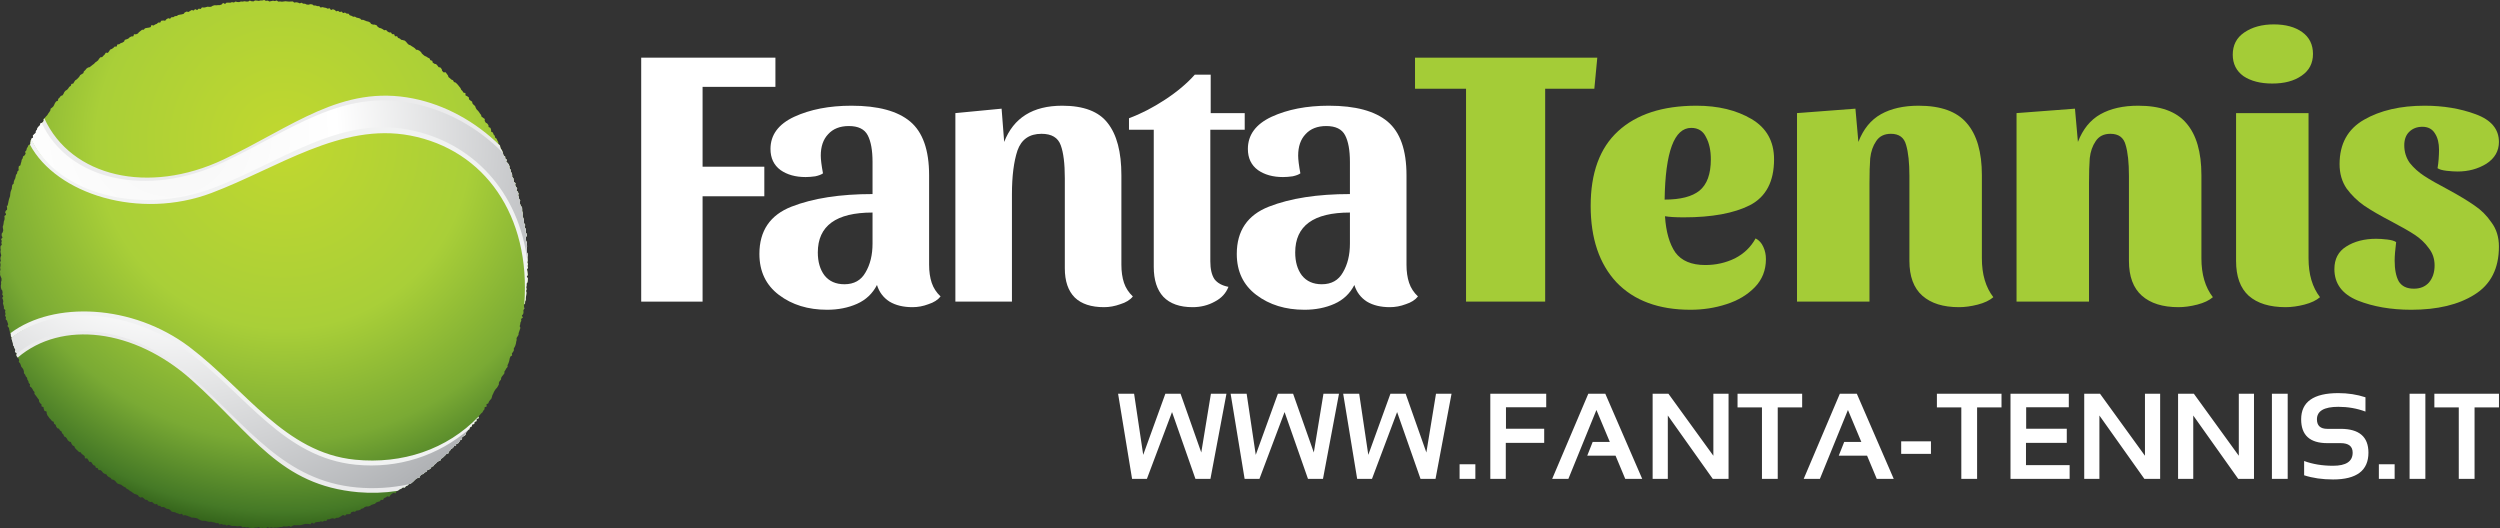
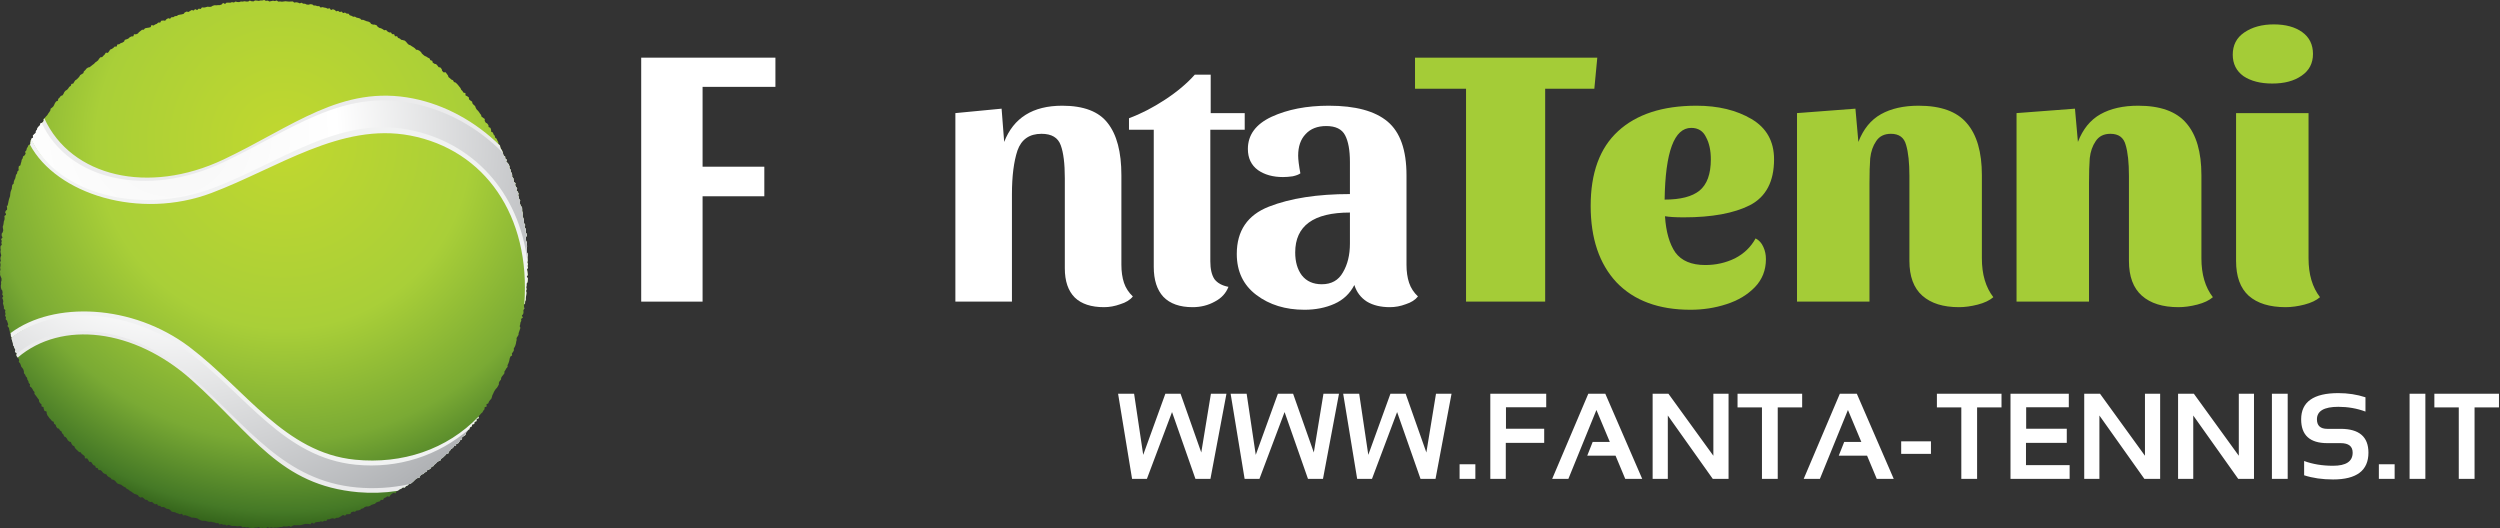
<svg xmlns="http://www.w3.org/2000/svg" width="3075" height="650" viewBox="0 0 3075 650" fill="none">
  <rect x="0" y="0" width="3075" height="650" fill="#333333" stroke="none" />
  <path d="M1375.24 484.264H1394.94L1406.15 559.483L1433.4 484.264H1452.07L1477.56 556.554L1489.43 484.264H1508.54L1488.84 589H1470.38L1441.6 506.822L1410.69 589H1392.45L1375.24 484.264ZM1513.67 484.264H1533.37L1544.58 559.483L1571.82 484.264H1590.5L1615.99 556.554L1627.85 484.264H1646.97L1627.27 589H1608.81L1580.03 506.822L1549.12 589H1530.88L1513.67 484.264ZM1652.1 484.264H1671.8L1683 559.483L1710.25 484.264H1728.93L1754.42 556.554L1766.28 484.264H1785.4L1765.7 589H1747.24L1718.45 506.822L1687.55 589H1669.31L1652.1 484.264ZM1814.69 571.056V589H1795.29V571.056H1814.69ZM1901.85 484.264V500.963H1852.34V527.33H1899.36V544.688H1852.12V589H1833.08V484.264H1901.85ZM1929.1 589H1909.18L1953.63 484.264H1974.51L2019.92 589H1999.04L1987.11 560.436H1952.32L1958.98 543.59H1980.08L1963.6 504.259L1929.1 589ZM2032.74 589V484.264H2052.15L2107.44 560.582V484.264H2126.12V589H2106.71L2051.41 511.07V589H2032.74ZM2216.65 484.264V501.109H2186.62V589H2167.21V501.109H2137.18V484.264H2216.65ZM2238.47 589H2218.55L2263.01 484.264H2283.88L2329.29 589H2308.42L2296.48 560.436H2261.69L2268.36 543.59H2289.45L2272.97 504.259L2238.47 589ZM2375.07 542.857V558.238H2338.45V542.857H2375.07ZM2461.86 484.264V501.109H2431.83V589H2412.42V501.109H2382.39V484.264H2461.86ZM2544.63 484.264V500.963H2492.18V527.33H2542.14V544.688H2491.96V572.154H2545.65V589H2472.92V484.264H2544.63ZM2563.6 589V484.264H2583L2638.3 560.582V484.264H2656.98V589H2637.57L2582.27 511.07V589H2563.6ZM2679.03 589V484.264H2698.43L2753.73 560.582V484.264H2772.41V589H2753L2697.7 511.07V589H2679.03ZM2813.86 484.264V589H2794.46V484.264H2813.86ZM2834.08 584.605V567.027C2844.58 570.934 2856.44 572.887 2869.67 572.887C2885.74 572.887 2893.77 567.516 2893.77 556.773C2893.77 548.961 2888.84 545.055 2878.98 545.055H2862.57C2841.13 545.055 2830.42 535.289 2830.42 515.758C2830.42 494.273 2845.68 483.531 2876.19 483.531C2887.91 483.531 2899.02 485.24 2909.52 488.658V506.236C2899.02 502.33 2887.91 500.377 2876.19 500.377C2858.62 500.377 2849.83 505.504 2849.83 515.758C2849.83 523.57 2854.07 527.477 2862.57 527.477H2878.98C2901.78 527.477 2913.18 537.242 2913.18 556.773C2913.18 578.746 2898.68 589.732 2869.67 589.732C2856.44 589.732 2844.58 588.023 2834.08 584.605ZM2945.41 571.056V589H2926V571.056H2945.41ZM2983.2 484.264V589H2963.79V484.264H2983.2ZM3073.73 484.264V501.109H3043.7V589H3024.29V501.109H2994.26V484.264H3073.73Z" fill="white" />
  <path d="M953.764 70.92V106.838H864.172V205.045H940.12V241.418H864.172V370.997H788.678V70.92H953.764Z" fill="white" />
-   <path d="M1078.68 350.538C1073.22 361.146 1065.04 368.876 1054.12 373.725C1043.21 378.575 1030.93 381 1017.28 381C993.938 381 974.231 374.938 958.162 362.813C942.093 350.689 934.059 333.867 934.059 312.346C934.059 283.854 947.247 264.455 973.625 254.149C1000 243.843 1033.2 238.69 1073.22 238.69V199.135C1073.22 184.889 1071.25 173.977 1067.31 166.399C1063.37 158.821 1055.64 155.032 1044.12 155.032C1033.2 155.032 1024.71 158.367 1018.65 165.035C1012.58 171.4 1009.55 180.19 1009.55 191.405C1009.55 196.255 1010.46 203.53 1012.28 213.229C1010.16 214.745 1006.98 215.957 1002.73 216.867C998.486 217.473 994.545 217.776 990.907 217.776C978.476 217.776 968.167 214.896 959.981 209.137C951.795 203.075 947.702 194.437 947.702 183.222C947.702 165.944 957.404 152.759 976.808 143.666C996.516 134.573 1020.01 130.026 1047.3 130.026C1080.04 130.026 1104.15 136.543 1119.61 149.576C1135.07 162.61 1142.8 184.585 1142.8 215.503V325.531C1142.8 334.018 1143.87 341.444 1145.99 347.81C1148.11 354.175 1151.75 359.782 1156.9 364.632C1153.57 368.876 1148.56 372.058 1141.89 374.18C1135.53 376.605 1129.01 377.817 1122.34 377.817C1111.12 377.817 1101.72 375.544 1094.14 370.997C1086.56 366.148 1081.41 359.328 1078.68 350.538ZM1038.66 349.628C1050.48 349.628 1059.12 344.779 1064.58 335.079C1070.34 325.38 1073.22 313.558 1073.22 299.615V261.424C1028.35 261.424 1005.91 277.791 1005.91 310.527C1005.91 322.045 1008.64 331.442 1014.1 338.716C1019.86 345.991 1028.05 349.628 1038.66 349.628Z" fill="white" />
  <path d="M1175.11 139.119L1231.96 133.663L1235.14 174.583C1246.66 144.878 1270.46 130.026 1306.54 130.026C1332.92 130.026 1351.57 137.149 1362.48 151.395C1373.7 165.641 1379.31 187.01 1379.31 215.503V325.531C1379.31 334.018 1380.37 341.444 1382.49 347.81C1384.61 354.175 1388.25 359.782 1393.41 364.632C1390.07 368.876 1384.92 372.058 1377.94 374.18C1371.27 376.605 1364.6 377.817 1357.93 377.817C1342.17 377.817 1330.19 373.877 1322.01 365.996C1313.82 357.812 1309.73 345.839 1309.73 330.078V219.14C1309.73 201.256 1308.06 187.768 1304.72 178.675C1301.39 169.279 1293.51 164.58 1281.08 164.58C1266.22 164.58 1256.37 171.4 1251.51 185.04C1246.97 198.68 1244.69 216.715 1244.69 239.145V370.997H1175.11V139.119Z" fill="white" />
  <path d="M1388.65 159.579V145.484C1403.21 140.029 1417.91 132.451 1432.77 122.751C1447.62 113.052 1459.9 102.746 1469.6 91.834H1489.16V139.119H1531V159.579H1488.7V321.439C1488.7 330.835 1490.37 338.11 1493.71 343.263C1497.35 348.113 1503.11 351.295 1510.99 352.811C1507.96 360.692 1502.35 366.754 1494.16 370.997C1485.98 375.544 1476.88 377.817 1466.88 377.817C1451.11 377.817 1439.13 373.574 1430.95 365.087C1423.06 356.6 1419.12 344.324 1419.12 328.259V159.579H1388.65Z" fill="white" />
  <path d="M1665.86 350.538C1660.41 361.146 1652.22 368.876 1641.31 373.725C1630.39 378.575 1618.11 381 1604.47 381C1581.12 381 1561.42 374.938 1545.35 362.813C1529.28 350.689 1521.24 333.867 1521.24 312.346C1521.24 283.854 1534.43 264.455 1560.81 254.149C1587.19 243.843 1620.39 238.69 1660.41 238.69V199.135C1660.41 184.889 1658.44 173.977 1654.49 166.399C1650.55 158.821 1642.82 155.032 1631.3 155.032C1620.39 155.032 1611.9 158.367 1605.83 165.035C1599.77 171.4 1596.74 180.19 1596.74 191.405C1596.74 196.255 1597.65 203.53 1599.47 213.229C1597.34 214.745 1594.16 215.957 1589.92 216.867C1585.67 217.473 1581.73 217.776 1578.09 217.776C1565.66 217.776 1555.35 214.896 1547.17 209.137C1538.98 203.075 1534.89 194.437 1534.89 183.222C1534.89 165.944 1544.59 152.759 1563.99 143.666C1583.7 134.573 1607.2 130.026 1634.48 130.026C1667.23 130.026 1691.33 136.543 1706.79 149.576C1722.26 162.61 1729.99 184.585 1729.99 215.503V325.531C1729.99 334.018 1731.05 341.444 1733.17 347.81C1735.29 354.175 1738.93 359.782 1744.09 364.632C1740.75 368.876 1735.75 372.058 1729.08 374.18C1722.71 376.605 1716.19 377.817 1709.52 377.817C1698.3 377.817 1688.91 375.544 1681.33 370.997C1673.75 366.148 1668.59 359.328 1665.86 350.538ZM1625.84 349.628C1637.67 349.628 1646.31 344.779 1651.77 335.079C1657.53 325.38 1660.41 313.558 1660.41 299.615V261.424C1615.53 261.424 1593.1 277.791 1593.1 310.527C1593.1 322.045 1595.83 331.442 1601.28 338.716C1607.05 345.991 1615.23 349.628 1625.84 349.628Z" fill="white" />
  <path d="M1964.67 70.92L1961.04 109.111H1900.55V370.997H1803.23V109.111H1740.47V70.92H1964.67Z" fill="#A4CC37" />
  <path d="M2159.36 293.25C2163.6 295.372 2166.78 298.858 2168.91 303.707C2171.03 308.254 2172.09 313.255 2172.09 318.711C2172.09 332.351 2167.54 343.869 2158.45 353.266C2149.35 362.662 2137.68 369.633 2123.43 374.18C2109.48 378.727 2094.78 381 2079.31 381C2040.2 381 2009.88 369.785 1988.36 347.355C1967.13 324.622 1956.52 293.25 1956.52 253.24C1956.52 212.623 1967.74 182.009 1990.18 161.398C2012.92 140.483 2045.05 130.026 2086.59 130.026C2113.27 130.026 2135.86 135.482 2154.35 146.394C2172.85 157.306 2182.09 173.825 2182.09 195.952C2182.09 223.232 2172.24 242.025 2152.53 252.33C2132.83 262.333 2105.69 267.334 2071.13 267.334C2061.12 267.334 2053.39 266.88 2047.93 265.97C2049.15 285.066 2053.39 299.918 2060.67 310.527C2068.25 320.833 2080.53 325.986 2097.51 325.986C2110.54 325.986 2122.67 323.258 2133.89 317.802C2145.11 312.043 2153.6 303.859 2159.36 293.25ZM2047.48 245.51C2066.88 245.51 2081.13 241.873 2090.23 234.598C2099.63 227.021 2104.33 214.139 2104.33 195.952C2104.33 185.04 2102.36 175.947 2098.41 168.672C2094.78 161.095 2088.71 157.306 2080.22 157.306C2059.3 157.306 2048.39 186.707 2047.48 245.51Z" fill="#A4CC37" />
  <path d="M2210.32 139.119L2282.18 133.663L2285.81 174.583C2291.88 158.821 2301.12 147.455 2313.56 140.483C2325.99 133.512 2341.45 130.026 2359.94 130.026C2387.23 130.026 2406.94 137.149 2419.06 151.395C2431.5 165.641 2437.71 187.01 2437.71 215.503V317.802C2437.71 337.504 2442.41 353.417 2451.81 365.541C2447.26 369.482 2440.89 372.513 2432.71 374.635C2424.52 376.757 2416.79 377.817 2409.51 377.817C2390.11 377.817 2375.1 373.119 2364.49 363.723C2353.88 354.326 2348.57 340.08 2348.57 320.984V216.412C2348.57 200.044 2347.21 187.313 2344.48 178.22C2342.05 169.127 2335.84 164.58 2325.83 164.58C2317.65 164.58 2311.58 167.611 2307.64 173.674C2303.7 179.433 2301.28 186.404 2300.37 194.588C2299.76 202.469 2299.46 212.775 2299.46 225.505V370.997H2210.32V139.119Z" fill="#A4CC37" />
  <path d="M2480.35 139.119L2552.2 133.663L2555.84 174.583C2561.9 158.821 2571.15 147.455 2583.58 140.483C2596.01 133.512 2611.48 130.026 2629.97 130.026C2657.26 130.026 2676.96 137.149 2689.09 151.395C2701.52 165.641 2707.74 187.01 2707.74 215.503V317.802C2707.74 337.504 2712.44 353.417 2721.84 365.541C2717.29 369.482 2710.92 372.513 2702.74 374.635C2694.55 376.757 2686.82 377.817 2679.54 377.817C2660.14 377.817 2645.13 373.119 2634.52 363.723C2623.91 354.326 2618.6 340.08 2618.6 320.984V216.412C2618.6 200.044 2617.24 187.313 2614.51 178.22C2612.08 169.127 2605.87 164.58 2595.86 164.58C2587.68 164.58 2581.61 167.611 2577.67 173.674C2573.73 179.433 2571.3 186.404 2570.39 194.588C2569.79 202.469 2569.48 212.775 2569.48 225.505V370.997H2480.35V139.119Z" fill="#A4CC37" />
  <path d="M2796.76 30C2811.31 30 2822.99 33.183 2831.78 39.548C2840.57 45.913 2844.97 54.855 2844.97 66.373C2844.97 77.891 2840.27 86.833 2830.87 93.198C2821.77 99.564 2809.8 102.746 2794.94 102.746C2780.39 102.746 2768.57 99.715 2759.47 93.653C2750.68 87.288 2746.28 78.497 2746.28 67.282C2746.28 55.461 2750.98 46.368 2760.38 40.003C2770.08 33.334 2782.21 30 2796.76 30ZM2839.51 317.802C2839.51 337.504 2844.21 353.417 2853.61 365.541C2849.06 369.482 2842.69 372.513 2834.51 374.635C2826.32 376.757 2818.59 377.817 2811.31 377.817C2791.61 377.817 2776.45 373.119 2765.84 363.723C2755.53 354.326 2750.37 340.08 2750.37 320.984V139.119H2839.51V317.802Z" fill="#A4CC37" />
-   <path d="M2979.54 155.942C2972.87 155.942 2967.41 158.063 2963.17 162.307C2959.22 166.247 2957.25 171.703 2957.25 178.675C2957.25 186.859 2959.53 194.133 2964.08 200.499C2968.93 206.561 2974.84 211.865 2981.81 216.412C2988.78 220.959 2998.34 226.415 3010.46 232.78C3024.41 240.358 3035.48 247.026 3043.66 252.785C3051.85 258.241 3058.82 265.212 3064.58 273.699C3070.65 281.883 3073.68 291.734 3073.68 303.253C3073.68 330.229 3063.67 349.931 3043.66 362.359C3023.95 374.786 2998.03 381 2965.89 381C2941.03 381 2919.05 377.211 2899.95 369.633C2880.85 361.753 2871.3 348.87 2871.3 330.987C2871.3 318.56 2876.15 309.315 2885.85 303.253C2895.86 296.887 2908.14 293.705 2922.69 293.705C2926.63 293.705 2931.18 294.008 2936.33 294.614C2941.49 295.22 2945.13 296.281 2947.25 297.797C2946.04 307.496 2945.43 315.074 2945.43 320.53C2945.43 331.442 2947.1 339.929 2950.43 345.991C2954.07 352.053 2960.29 355.084 2969.08 355.084C2976.96 355.084 2983.18 352.508 2987.72 347.355C2992.27 341.899 2994.55 334.927 2994.55 326.44C2994.55 318.257 2992.12 311.133 2987.27 305.071C2982.72 298.706 2976.96 293.25 2969.99 288.703C2963.01 284.157 2953.46 278.701 2941.34 272.335C2927.39 265.061 2916.17 258.544 2907.68 252.785C2899.5 247.026 2892.37 240.054 2886.31 231.87C2880.55 223.383 2877.67 213.381 2877.67 201.863C2877.67 177.008 2887.67 158.821 2907.68 147.303C2927.69 135.785 2952.55 130.026 2982.27 130.026C3005.31 130.026 3026.23 133.512 3045.03 140.483C3064.13 147.455 3073.68 158.821 3073.68 174.583C3073.68 185.798 3068.52 194.74 3058.22 201.408C3047.91 207.773 3036.08 210.956 3022.74 210.956C3018.8 210.956 3014.25 210.653 3009.1 210.047C3003.94 209.44 3000.31 208.38 2998.18 206.864C2998.79 203.53 2999.24 199.741 2999.55 195.497C2999.85 191.254 3000 187.465 3000 184.131C3000 175.947 2998.34 169.279 2995 164.126C2991.67 158.67 2986.51 155.942 2979.54 155.942Z" fill="#A4CC37" />
  <path d="M649.143 338.076C649.143 337.347 648.926 336.602 648.949 335.872C648.972 335.143 648.638 334.397 648.662 333.668C648.685 332.938 648.212 332.193 648.227 331.464C648.243 330.734 649.376 330.02 649.384 329.283C649.391 328.545 648.879 327.816 648.887 327.086C648.895 326.357 649.384 325.619 649.384 324.89C649.384 324.16 648.662 323.423 648.654 322.685C648.646 321.948 649.081 321.218 649.065 320.489C649.05 319.759 648.802 319.022 648.786 318.292C648.77 317.563 648.623 316.833 648.6 316.104C648.576 315.374 649.027 314.621 649.003 313.892C648.98 313.162 648.685 312.44 648.662 311.711C648.638 310.981 647.707 310.282 647.668 309.553C647.63 308.823 648.258 308.063 648.219 307.333C648.181 306.603 647.583 305.905 647.536 305.175C647.49 304.446 648.375 303.662 648.312 302.932C648.25 302.203 648.173 301.473 648.118 300.744C648.064 300.014 647.994 299.284 647.94 298.555C647.886 297.825 647.164 297.15 647.109 296.428C647.055 295.706 646.931 294.977 646.861 294.247C646.791 293.518 646.714 292.796 646.636 292.066C646.558 291.337 647.932 290.46 647.855 289.738C647.777 289.016 647.598 288.286 647.521 287.557C647.443 286.827 646.357 286.222 646.263 285.5C646.17 284.778 646.791 283.948 646.698 283.234C646.605 282.519 646.287 281.805 646.194 281.084C646.1 280.362 645.053 279.764 644.952 279.042C644.851 278.32 646.093 277.397 645.984 276.714C645.875 276.031 644.711 275.433 644.595 274.704C644.478 273.974 644.595 273.237 644.432 272.515C644.269 271.793 644.432 271.032 644.315 270.311C644.199 269.589 643.834 268.906 643.702 268.192C643.57 267.478 642.926 266.857 642.755 266.135C642.584 265.413 643.058 264.583 642.918 263.876C642.779 263.17 642.965 262.378 642.825 261.656C642.685 260.935 642.398 260.252 642.251 259.538C642.103 258.824 642.406 257.985 642.251 257.295C642.096 256.604 642.251 255.789 642.103 255.075C641.956 254.361 640.753 253.879 640.551 253.165C640.349 252.451 639.953 251.807 639.775 251.093C639.596 250.379 639.348 249.696 639.177 248.982C639.006 248.268 639.953 247.282 639.814 246.576C639.674 245.87 638.688 245.35 638.502 244.643C638.316 243.937 638.378 243.161 638.191 242.454C638.005 241.748 637.64 241.088 637.415 240.39C637.19 239.691 637.966 238.721 637.772 238.015C637.578 237.309 637.082 236.688 636.88 235.981C636.678 235.275 635.436 234.879 635.234 234.173C635.033 233.467 636.298 232.333 636.088 231.635C635.879 230.936 634.854 230.478 634.637 229.78C634.419 229.081 633.861 228.491 633.643 227.793C633.426 227.094 634.225 226.078 634 225.379C633.775 224.681 632.238 224.417 632.013 223.718C631.788 223.02 632.013 222.166 631.765 221.491C631.517 220.815 631.695 219.938 631.454 219.279C631.214 218.619 630.197 218.169 629.956 217.478C629.716 216.787 630.189 215.848 629.956 215.149C629.724 214.451 629.747 213.667 629.499 212.984C629.25 212.301 628.42 211.82 628.164 211.137C627.907 210.454 628.327 209.507 628.063 208.808C627.799 208.11 626.922 207.683 626.658 207C626.394 206.317 626.961 205.3 626.658 204.625C626.355 203.95 626.13 203.251 625.882 202.576C625.633 201.901 624.896 201.396 624.617 200.721C624.337 200.046 623.01 199.813 622.723 199.168C622.436 198.524 623.553 197.22 623.266 196.553C622.979 195.885 621.784 195.598 621.489 194.931C621.194 194.263 621.605 193.277 621.31 192.602C621.015 191.927 619.556 191.826 619.253 191.12C618.951 190.413 619.083 189.567 618.772 188.931C618.462 188.295 618.532 187.425 618.221 186.766C617.911 186.106 617.647 185.423 617.328 184.763C617.01 184.103 616.382 183.591 616.063 182.939C615.745 182.287 615.652 181.511 615.287 180.851C614.922 180.192 615.233 179.237 614.907 178.585C614.581 177.933 613.432 177.692 613.098 177.033C612.765 176.373 613.098 175.364 612.804 174.704C612.509 174.044 612.027 173.439 611.717 172.795C611.406 172.151 611.228 171.39 610.886 170.746C610.545 170.102 609.412 169.876 609.062 169.24C608.713 168.604 608.884 167.688 608.535 167.02C608.185 166.353 607.417 165.965 607.052 165.328C606.687 164.692 606.726 163.83 606.361 163.202C605.997 162.573 604.569 162.55 604.196 161.913C603.823 161.277 604.32 160.144 603.948 159.515C603.575 158.886 603.629 157.963 603.249 157.373C602.869 156.783 601.425 156.775 601.037 156.146C600.649 155.518 601.076 154.408 600.688 153.818C600.3 153.228 599.756 152.677 599.368 152.056C598.98 151.435 597.746 151.35 597.35 150.737C596.955 150.123 596.706 149.417 596.302 148.804C595.899 148.191 596.543 146.902 596.14 146.289C595.736 145.676 594.68 145.513 594.277 144.892C593.873 144.271 592.724 144.163 592.329 143.557C591.933 142.952 592.104 141.951 591.684 141.345C591.265 140.74 590.753 140.22 590.334 139.614C589.915 139.009 589.558 138.365 589.154 137.767C588.751 137.169 588.184 136.665 587.757 136.067C587.33 135.47 586.647 135.074 586.205 134.515C585.762 133.956 585.576 133.164 585.141 132.575C584.707 131.985 584.808 131.022 584.365 130.417C583.923 129.811 583.077 129.555 582.634 128.973C582.192 128.391 581.656 127.887 581.214 127.305C580.772 126.722 581.051 125.574 580.601 124.976C580.151 124.378 579.119 124.278 578.668 123.703C578.218 123.129 577.434 122.818 576.976 122.252C576.518 121.685 577.046 120.311 576.588 119.745C576.13 119.178 575.191 118.969 574.725 118.425C574.26 117.882 573.103 117.882 572.63 117.323C572.156 116.764 572.917 115.165 572.444 114.607C571.97 114.048 570.464 114.374 569.991 113.831C569.518 113.287 569.316 112.488 568.835 111.937C568.353 111.386 567.732 110.951 567.282 110.384C566.832 109.818 566.848 108.832 566.359 108.265C565.87 107.699 565.458 107.101 564.962 106.566C564.465 106.03 564.1 105.37 563.603 104.827C563.107 104.284 562.641 103.717 562.144 103.182C561.647 102.646 561.026 102.219 560.522 101.691C560.017 101.164 558.807 101.303 558.302 100.776C557.798 100.248 557.736 99.285 557.223 98.765C556.711 98.245 555.617 98.292 555.104 97.772C554.592 97.252 554.002 96.809 553.49 96.29C552.978 95.769 552.271 95.444 551.751 94.931C551.231 94.419 551.418 93.185 550.898 92.673C550.378 92.16 550.121 91.392 549.57 90.887C549.019 90.383 548.794 89.552 548.282 89.048C547.77 88.543 545.954 89.382 545.434 88.877C544.914 88.373 544.494 87.752 543.951 87.255C543.408 86.758 543.726 85.338 543.175 84.849C542.624 84.36 542.321 83.607 541.778 83.118C541.234 82.629 539.938 82.978 539.395 82.49C538.852 82.001 538.619 81.131 538.091 80.65C537.563 80.169 537.129 79.525 536.578 79.043C536.027 78.562 534.839 78.826 534.249 78.353C533.659 77.879 532.969 77.576 532.41 77.134C531.851 76.692 532.161 75.287 531.564 74.806C530.966 74.324 529.949 74.472 529.383 74.029C528.816 73.587 528.886 72.322 528.312 71.864C527.737 71.406 526.837 71.359 526.27 70.909C525.704 70.459 525.029 70.133 524.454 69.66C523.88 69.186 522.902 69.233 522.359 68.783C521.815 68.332 521.233 67.859 520.651 67.409C520.069 66.959 519.603 66.384 519.013 65.942C518.423 65.499 518.338 64.39 517.748 63.971C517.158 63.551 516.677 62.946 516.087 62.519C515.497 62.092 514.713 61.921 514.124 61.495C513.534 61.068 512.346 61.495 511.748 61.037C511.151 60.579 510.856 59.772 510.258 59.352C509.661 58.933 509.094 58.468 508.489 58.056C507.883 57.645 507.185 57.365 506.579 56.954C505.974 56.543 505.4 56.1 504.794 55.689C504.189 55.278 503.281 55.332 502.668 54.913C502.054 54.494 501.666 53.78 501.053 53.361C500.44 52.941 500.223 51.963 499.602 51.568C498.981 51.172 498.593 50.419 497.972 50.015C497.351 49.612 496.373 49.806 495.752 49.418C495.131 49.029 494.107 49.309 493.478 48.929C492.849 48.548 492.446 47.827 491.817 47.446C491.188 47.066 490.35 47.058 489.721 46.67C489.093 46.282 489.007 45.001 488.379 44.629C487.75 44.256 486.516 44.924 485.887 44.559C485.258 44.194 485.359 42.533 484.723 42.168C484.086 41.804 482.953 42.331 482.309 41.974C481.665 41.617 481.533 40.352 480.896 40.003C480.26 39.654 479.142 40.158 478.498 39.809C477.854 39.46 477.249 39.033 476.604 38.699C475.96 38.365 475.665 37.349 475.013 37.007C474.361 36.665 473.135 37.449 472.491 37.116C471.847 36.782 471.319 36.2 470.667 35.874C470.015 35.548 469.386 35.167 468.726 34.842C468.067 34.516 467.221 34.601 466.561 34.283C465.901 33.964 465.397 33.343 464.737 33.033C464.077 32.723 463.883 31.419 463.185 31.1C462.486 30.782 461.764 30.674 461.097 30.363C460.429 30.053 459.42 30.518 458.768 30.216C458.116 29.913 457.356 29.804 456.681 29.509C456.005 29.214 455.788 27.957 455.128 27.623C454.468 27.29 453.848 26.894 453.172 26.607C452.497 26.319 451.659 26.413 450.984 26.133C450.308 25.854 449.633 25.574 448.958 25.295C448.283 25.015 447.6 24.752 446.917 24.472C446.233 24.193 445.271 24.651 444.588 24.379C443.905 24.107 443.533 23.052 442.857 22.788C442.182 22.524 441.429 22.407 440.746 22.144C440.063 21.88 439.256 21.95 438.573 21.694C437.89 21.437 437.347 20.793 436.664 20.537C435.98 20.281 435.003 20.824 434.335 20.537C433.668 20.25 433.078 19.714 432.387 19.474C431.696 19.233 430.982 19.07 430.291 18.829C429.601 18.589 429.337 17.091 428.646 16.858C427.955 16.625 427.094 16.967 426.364 16.742C425.634 16.517 425.145 15.756 424.447 15.531C423.748 15.306 422.685 16.245 421.987 16.027C421.288 15.81 420.923 14.475 420.225 14.297C419.526 14.118 418.502 14.941 417.803 14.731C417.104 14.522 416.6 13.629 415.901 13.42C415.203 13.21 414.202 14.041 413.495 13.839C412.789 13.637 412.378 12.418 411.671 12.224C410.965 12.03 410.313 11.627 409.607 11.448C408.901 11.27 407.837 12.434 407.123 12.224C406.409 12.015 406.091 10.4 405.377 10.222C404.663 10.043 403.724 10.82 403.01 10.641C402.296 10.463 401.698 9.865 400.984 9.694C400.27 9.523 399.618 9.469 398.842 9.314C398.065 9.159 397.421 8.965 396.707 8.802C395.993 8.639 395.077 9.384 394.379 9.228C393.68 9.073 393.222 7.676 392.5 7.529C391.779 7.381 390.948 7.637 390.273 7.529C389.598 7.42 388.891 6.947 388.177 6.799C387.463 6.652 386.664 6.892 385.95 6.753C385.236 6.613 384.685 5.581 383.963 5.433C383.241 5.286 382.542 5.301 381.766 5.177C380.99 5.053 380.152 5.907 379.438 5.782C378.724 5.658 377.971 5.712 377.249 5.596C376.527 5.48 375.906 4.711 375.185 4.595C374.463 4.478 373.694 4.649 372.972 4.54C372.251 4.432 371.676 3.524 370.9 3.423C370.124 3.322 369.348 4.199 368.572 4.067C367.796 3.935 367.198 3.291 366.476 3.174C365.754 3.058 365.032 2.903 364.303 2.81C363.573 2.717 362.751 3.268 362.052 3.182C361.353 3.097 360.764 1.886 360.034 1.801C359.304 1.715 358.544 1.94 357.822 1.871C357.1 1.801 356.332 2.034 355.602 1.964L353.413 1.793C352.684 1.731 351.954 1.591 351.225 1.529C350.495 1.467 349.734 1.886 348.997 1.832C348.26 1.777 347.515 2.142 346.785 2.088C346.056 2.034 345.334 1.824 344.604 1.777C343.875 1.731 343.129 1.995 342.4 1.956C341.67 1.917 341.003 0.683 340.265 0.652C339.528 0.621 338.775 1.358 338.038 1.327C337.301 1.296 336.594 0.9 335.857 0.877C335.12 0.854 334.382 1.351 333.653 1.327C332.923 1.304 332.178 1.832 331.448 1.816C330.719 1.801 330.005 0.776 329.267 0.776C328.53 0.776 327.808 1.017 327.071 1.009C326.334 1.001 325.612 0 324.874 0C324.137 0 323.407 0.567 322.678 0.567L320.45 0.59C319.721 0.59 318.999 1.094 318.262 1.11C317.524 1.125 316.787 0.73 316.057 0.753C315.328 0.776 314.583 0.559 313.853 0.582C313.123 0.605 312.433 1.669 311.695 1.7C310.958 1.731 310.228 1.498 309.499 1.537C308.769 1.576 308.032 0.776 307.256 0.776C306.48 0.776 305.851 1.855 305.121 1.902C304.392 1.948 303.654 1.902 302.925 1.902C302.195 1.902 301.427 1.475 300.697 1.529C299.968 1.583 299.261 1.917 298.532 1.979C297.802 2.041 297.049 1.785 296.32 1.847C295.59 1.909 294.907 2.499 294.177 2.569C293.448 2.639 292.695 2.406 291.965 2.476C291.236 2.546 290.413 1.886 289.707 1.971C289.001 2.057 288.341 2.98 287.619 3.058C286.897 3.136 286.067 2.554 285.36 2.639C284.654 2.724 283.956 3.244 283.234 3.337C282.512 3.431 281.736 3.19 281.014 3.291C280.292 3.392 279.524 3.221 278.794 3.291C278.065 3.361 277.514 4.641 276.792 4.75C276.07 4.859 275.138 3.625 274.417 3.733C273.695 3.842 273.221 5.433 272.5 5.534C271.778 5.635 271.126 6.163 270.404 6.31C269.682 6.458 268.906 6.201 268.184 6.31C267.462 6.419 266.717 6.403 265.995 6.535C265.274 6.667 264.443 6.318 263.752 6.458C263.062 6.597 262.363 6.993 261.649 7.133C260.935 7.273 260.368 8.157 259.646 8.305C258.925 8.452 258.156 8.305 257.442 8.445C256.728 8.584 255.89 8.111 255.16 8.274C254.431 8.437 253.763 8.732 253.057 8.895C252.351 9.058 251.606 9.128 250.891 9.291C250.177 9.454 249.339 8.949 248.563 9.12C247.787 9.291 247.476 10.82 246.762 10.998C246.048 11.177 245.14 10.525 244.434 10.703C243.728 10.882 243.27 12.03 242.563 12.255C241.857 12.48 240.755 11.146 240.049 11.332C239.342 11.518 238.892 12.667 238.186 12.884C237.48 13.101 236.463 12.17 235.764 12.364C235.066 12.558 234.507 13.311 233.808 13.513C233.11 13.715 232.567 14.475 231.868 14.685C231.169 14.894 230.145 14.048 229.446 14.266C228.748 14.483 228.142 15.042 227.444 15.236C226.745 15.43 226.474 16.835 225.76 17.075C225.046 17.316 224.332 17.417 223.641 17.65C222.95 17.883 222.143 17.774 221.452 18.007C220.761 18.24 219.977 18.216 219.287 18.449C218.596 18.682 218.076 19.427 217.385 19.668C216.694 19.908 215.833 19.668 215.134 19.877C214.436 20.087 213.939 20.855 213.248 21.111C212.557 21.367 211.641 20.972 210.92 21.228C210.198 21.484 209.903 22.679 209.22 22.935C208.537 23.191 207.38 22.237 206.705 22.501C206.03 22.765 205.463 23.362 204.788 23.634C204.113 23.905 203.81 25.116 203.135 25.388C202.46 25.66 201.389 24.984 200.713 25.264C200.038 25.543 199.091 25.194 198.424 25.481C197.756 25.768 197.647 27.422 196.988 27.709C196.328 27.996 195.288 27.476 194.62 27.771C193.953 28.066 193.565 28.997 192.897 29.323C192.23 29.649 191.5 29.781 190.833 30.099C190.165 30.417 189.645 31.007 188.986 31.31C188.326 31.613 187.037 30.604 186.37 30.914C185.702 31.225 185.796 33.111 185.144 33.429C184.492 33.747 183.638 33.669 182.978 33.995C182.318 34.322 181.348 33.995 180.696 34.314C180.044 34.632 179.144 34.469 178.476 34.795C177.809 35.121 177.53 36.153 176.878 36.487C176.226 36.821 175.178 36.394 174.549 36.735C173.92 37.077 173.447 37.791 172.803 38.132C172.159 38.474 171.685 39.141 171.041 39.491C170.397 39.84 170.156 40.919 169.489 41.268C168.821 41.617 168.123 41.811 167.486 42.168C166.85 42.525 165.616 41.827 164.979 42.168C164.343 42.51 164.498 44.272 163.862 44.636C163.225 45.001 162.1 44.505 161.463 44.877C160.827 45.25 160.144 45.514 159.515 45.886C158.886 46.259 158.514 47.058 157.885 47.438C157.256 47.819 156.465 47.927 155.844 48.308C155.223 48.688 154.292 48.556 153.655 48.944C153.019 49.332 153.096 50.807 152.475 51.195L150.636 52.375C150.023 52.771 149.084 52.67 148.47 53.066C147.857 53.461 147.368 53.943 146.786 54.331C146.204 54.719 145.024 54.331 144.419 54.742C143.814 55.153 144.031 56.783 143.425 57.187C142.82 57.59 141.501 56.962 140.895 57.381C140.29 57.8 139.948 58.584 139.343 59.003C138.738 59.422 138.086 59.779 137.496 60.191C136.906 60.602 136.021 60.648 135.431 61.075C134.841 61.502 134.779 62.674 134.189 63.109C133.599 63.544 133.413 64.483 132.8 64.917C132.187 65.352 130.634 64.46 130.052 64.917C129.47 65.375 129.408 66.47 128.826 66.935C128.244 67.401 127.802 68.007 127.227 68.488C126.653 68.969 126.311 69.698 125.737 70.149C125.163 70.599 123.89 70.149 123.315 70.614C122.741 71.08 122.431 71.856 121.864 72.314C121.297 72.772 121.181 73.789 120.614 74.247L118.922 75.636C118.356 76.102 117.657 76.412 117.098 76.87C116.54 77.328 116.19 78.058 115.639 78.531C115.088 79.004 114.382 79.307 113.831 79.788C113.28 80.27 112.69 80.704 112.139 81.186C111.588 81.667 110.928 82.024 110.385 82.505C109.841 82.986 108.607 82.715 108.056 83.204C107.505 83.692 106.799 83.98 106.256 84.492C105.712 85.004 105.441 85.773 104.897 86.262C104.354 86.751 103.795 87.232 103.26 87.728C102.724 88.225 102.957 89.537 102.421 90.057C101.886 90.577 101.048 90.732 100.52 91.237C99.992 91.741 99.13 91.904 98.61 92.416C98.09 92.929 98.005 93.891 97.485 94.403C96.965 94.916 96.53 95.513 96.01 96.033C95.49 96.553 94.963 97.05 94.458 97.586C93.954 98.121 93.084 98.284 92.572 98.804C92.06 99.324 91.796 100.108 91.307 100.636C90.818 101.164 90.717 102.087 90.213 102.623C89.708 103.158 88.342 102.863 87.837 103.399C87.333 103.935 87.504 105.083 87.007 105.619C86.51 106.154 85.633 106.341 85.144 106.884C84.655 107.427 84.446 108.227 83.957 108.77C83.468 109.313 83.002 109.872 82.513 110.415C82.024 110.959 81.023 111.052 80.542 111.603C80.06 112.154 79.587 112.721 79.114 113.272C78.64 113.823 78.648 114.824 78.174 115.36C77.701 115.895 77.398 116.617 76.94 117.183C76.482 117.75 75.14 117.587 74.674 118.146C74.208 118.705 73.836 119.364 73.378 119.931C72.92 120.498 72.213 120.87 71.748 121.483C71.282 122.097 71.593 123.23 71.142 123.812C70.692 124.394 69.419 124.316 68.969 124.891C68.519 125.465 68.115 126.094 67.673 126.668C67.231 127.242 67.192 128.151 66.749 128.733C66.307 129.315 66.175 130.13 65.733 130.72C65.29 131.309 64.623 131.713 64.18 132.272C63.738 132.831 62.76 133.048 62.325 133.638C61.891 134.228 62.271 135.408 61.836 135.966C61.402 136.525 61.13 137.255 60.703 137.852C60.276 138.45 59.795 139.001 59.376 139.599C58.957 140.196 58.693 140.903 58.282 141.508C57.87 142.114 57.164 142.509 56.729 143.115C56.295 143.72 55.72 144.201 55.309 144.807C54.898 145.412 54.176 145.816 53.757 146.421C53.337 147.027 53.989 148.323 53.594 148.936C53.198 149.549 52.6 150.03 52.204 150.651C51.808 151.272 50.474 151.28 50.085 151.901C49.697 152.522 49.868 153.453 49.48 154.113C49.092 154.773 48.238 155.067 47.858 155.665C47.477 156.263 46.818 156.752 46.445 157.38C46.073 158.009 46.306 159.01 45.933 159.639C45.56 160.268 44.893 160.726 44.52 161.354C44.148 161.983 44.893 163.256 44.52 163.892C44.148 164.529 42.526 164.436 42.192 165.072C41.858 165.709 41.292 166.252 40.935 166.888C40.578 167.525 41.711 169.007 41.385 169.644C41.059 170.28 39.181 170.109 38.831 170.754C38.482 171.398 38.125 172.042 37.783 172.686C37.442 173.33 37.783 174.332 37.411 174.976C37.038 175.62 37.543 176.691 37.209 177.343C36.875 177.995 35.323 178.018 34.989 178.678C34.656 179.338 34.407 180.021 34.081 180.681C33.755 181.34 33.258 181.907 32.94 182.567C32.622 183.226 32.793 184.119 32.474 184.779C32.156 185.438 31.302 185.85 30.992 186.509C30.682 187.169 31.768 188.489 31.458 189.148C31.147 189.808 30.573 190.351 30.27 191.019C29.968 191.686 28.633 191.88 28.338 192.571C28.043 193.262 28.151 194.123 27.856 194.768C27.561 195.412 26.948 195.971 26.661 196.638C26.374 197.306 26.591 198.191 26.304 198.881C26.017 199.572 25.893 200.294 25.613 200.969C25.334 201.644 25.412 202.459 25.132 203.142C24.853 203.825 23.355 204.004 23.083 204.695C22.811 205.385 23.083 206.247 22.819 206.953C22.555 207.66 23.184 208.661 22.92 209.344C22.656 210.027 21.632 210.423 21.368 211.106C21.104 211.789 21.275 212.658 21.018 213.318C20.762 213.977 19.901 214.466 19.652 215.157C19.404 215.848 19.458 216.64 19.218 217.33C18.977 218.021 18.954 218.782 18.713 219.48C18.473 220.179 17.937 220.753 17.697 221.444C17.456 222.135 17.215 222.826 16.99 223.524C16.765 224.223 16.99 225.076 16.773 225.759C16.556 226.442 15.368 226.846 15.151 227.545C14.926 227.77 14.995 228.321 14.778 229.733C14.778 229.625 14.708 229.57 14.67 229.997C14.67 230.09 14.468 233.731 14.266 232.225C14.064 233.653 13.855 234.553 13.855 233.436C13.855 234.025 13.855 231.355 13.8 234.025C13.8 233.249 13.699 234.763 13.645 234.336C13.645 233.11 13.536 234.732 13.366 235.663C13.187 234.204 12.939 236.261 12.659 238.496C12.473 239.381 12.264 244.201 12.062 241.601C11.852 241.492 11.635 245.373 11.425 243.929C11.216 243.386 11.014 246.296 10.828 246.164C10.548 246.553 10.3 249.393 10.121 249.556C9.943 250.371 9.842 250.744 9.842 250.332C9.926 250.582 9.947 250.849 9.904 251.109C9.857 250.845 9.71 252.265 9.531 251.66C9.531 253.002 9.531 253.406 9.531 251.66C9.531 250.107 9.415 253.429 9.415 252.824C9.415 252.475 8.887 253.771 8.29 253.072C8.212 253.561 8.841 255.16 8.693 255.3C8.53 254.772 8.895 257.062 8.74 257.551C8.592 258.684 7.242 258.49 7.094 259.444C6.654 260.059 6.374 260.774 6.279 261.525C6.132 260.632 7.576 263.271 7.444 263.985C7.312 264.699 5.542 265.118 5.41 265.84C5.278 266.562 5.829 267.392 5.697 268.122C5.565 268.851 5.596 269.589 5.48 270.311C5.364 271.032 4.836 271.692 4.704 272.414C4.572 273.136 4.572 273.873 4.463 274.595C4.355 275.317 4.184 276.039 4.075 276.76C3.966 277.482 3.47 278.157 3.369 278.879C3.268 279.601 3.772 280.432 3.679 281.138C3.586 281.844 4.098 282.69 4.005 283.397C3.912 284.103 3.439 284.801 3.353 285.523C3.268 286.245 2.174 286.858 2.088 287.588C2.003 288.317 2.197 289.078 2.088 289.808C1.979 290.537 3.097 291.36 3.02 292.136C2.942 292.912 1.467 293.455 1.397 294.177C1.327 294.899 2.174 295.73 2.174 296.459C2.174 297.189 1.708 297.887 1.646 298.617C1.584 299.346 2.259 300.13 2.205 300.86C2.15 301.59 0.753 302.226 0.707 302.956C0.66 303.685 0.606 304.422 0.559 305.152C0.513 305.882 0.963 306.642 0.924 307.372C0.885 308.101 0.567 308.823 0.528 309.561C0.489 310.298 0.947 311.043 0.916 311.773C0.885 312.502 1.56 313.263 1.537 313.992C1.514 314.722 0.761 315.428 0.761 316.166C0.761 316.903 0.505 317.625 0.489 318.354C0.474 319.084 0.986 319.829 0.978 320.559C0.97 321.288 0.148 322.018 0.148 322.747C0.148 323.477 0.668 324.214 0.668 324.952C0.668 325.689 0.567 326.419 0.575 327.148C0.582 327.878 0.171 328.623 0.187 329.353C0.202 330.082 0.575 330.819 0.59 331.549C0.606 332.279 -0.015 333.031 0 333.761C0.016 334.491 0.124 335.228 0.148 335.965C0.171 336.703 0.086 337.432 0.109 338.17C0.132 338.907 0.885 339.605 0.924 340.335C0.963 341.065 1.778 341.755 1.816 342.485C1.855 343.215 1.816 343.944 1.879 344.674C1.941 345.403 1.219 346.187 1.265 346.917C1.312 347.646 1.343 348.376 1.397 349.106C1.452 349.835 0.97 350.611 1.033 351.341C1.095 352.07 1.033 352.816 1.087 353.545C1.141 354.275 1.584 354.973 1.653 355.703C1.723 356.432 2.864 357.053 2.934 357.783C3.004 358.513 3.12 359.227 3.198 359.956C3.276 360.686 2.694 361.509 2.771 362.207C2.849 362.906 3.881 363.55 3.966 364.272C4.052 364.993 2.709 365.901 2.802 366.6C2.895 367.299 3.578 367.974 3.687 368.696C3.796 369.417 3.951 370.132 4.06 370.861C4.168 371.591 3.508 372.413 3.617 373.143C3.726 373.873 4.129 374.548 4.238 375.27C4.347 375.991 4.727 376.674 4.843 377.396C4.96 378.118 4.642 378.949 4.766 379.639C4.89 380.33 6.481 380.827 6.613 381.541C6.745 382.255 6.109 383.093 6.241 383.869C6.372 384.646 6.675 385.274 6.815 385.988C6.955 386.702 6.093 387.626 6.233 388.317C6.372 389.008 7.211 389.613 7.358 390.327C7.506 391.041 6.854 391.934 7.001 392.655C7.149 393.377 8.46 393.843 8.616 394.557C8.771 395.271 9.12 395.939 9.283 396.653C9.446 397.367 9.92 398.003 10.059 398.709C10.199 399.416 9.058 400.448 9.229 401.162C9.381 401.541 9.633 401.871 9.958 402.117C10.277 402.117 10.595 402.334 10.68 403.064C10.765 403.793 11.13 402.582 11.13 404.383C11.13 402.745 11.239 404.732 11.402 405.431C11.565 406.129 11.588 407.868 11.689 406.091C11.76 406.646 11.868 407.196 12.015 407.736C12.24 409.661 12.465 409.762 12.628 409.847C12.799 411.469 12.908 408.66 12.908 411.097C12.926 410.525 12.977 409.955 13.063 409.389C13.102 409.436 13.14 408.505 13.156 411.469C13.241 410.616 13.257 411.819 13.265 412.463C13.265 412.579 13.412 414.551 13.56 414.326C13.707 415.622 13.855 414.023 13.855 414.667C14.041 415.591 14.227 411.687 14.336 415.684C14.336 416.747 14.39 416.289 14.398 417.081C14.39 416.931 14.39 416.781 14.398 416.631C14.398 417.578 14.553 417.702 14.701 417.78C14.856 419.642 15.003 418.214 15.003 418.928C15.127 418.323 15.531 420.737 15.585 419.883C15.694 420.38 15.764 421.878 15.873 422.087C15.873 421.226 15.764 421.311 15.919 422.39C16.012 423.011 16.074 423.577 16.23 423.554C16.302 423.947 16.405 424.334 16.54 424.711C16.54 424.711 16.447 424.346 16.447 425.013C16.719 425.921 17.045 425.122 17.223 426.271C17.456 426.961 17.759 427.629 17.999 428.327C18.24 429.026 18.876 429.569 19.109 430.26C19.342 430.951 18.248 432.107 18.496 432.798C18.744 433.489 20.398 433.675 20.646 434.35C20.894 435.026 19.761 436.229 20.009 436.919C20.258 437.61 20.662 438.239 20.918 438.922C21.174 439.605 22.26 439.978 22.517 440.661C22.773 441.344 23.293 441.941 23.526 442.624C23.758 443.307 22.873 444.456 23.137 445.131C23.401 445.806 24.402 446.202 24.69 446.878C24.977 447.553 25.233 448.236 25.512 448.911C25.792 449.586 25.846 450.355 26.133 451.03C26.421 451.705 27.352 452.101 27.639 452.768C27.926 453.436 28.508 453.979 28.803 454.655C29.098 455.33 29.067 456.129 29.362 456.797C29.657 457.464 29.199 458.473 29.502 459.125C29.805 459.777 30.651 460.204 30.953 460.871C31.256 461.539 31.411 462.269 31.729 462.928C32.048 463.588 32.971 463.961 33.282 464.62C33.592 465.28 33.328 466.173 33.654 466.871C33.98 467.57 34.547 468.059 34.873 468.711C35.199 469.363 34.989 470.263 35.315 470.938C35.641 471.613 36.557 471.947 36.867 472.599C37.178 473.251 36.347 474.516 36.681 475.168C37.015 475.82 38.233 475.999 38.583 476.651C38.932 477.303 39.553 477.784 39.895 478.428C40.236 479.072 40.5 479.763 40.849 480.407C41.198 481.051 41.982 481.447 42.339 482.084C42.696 482.72 42.083 483.908 42.44 484.544C42.797 485.181 43.418 485.67 43.783 486.306C44.148 486.942 44.776 487.416 45.149 488.045C45.522 488.673 46.003 489.232 46.375 489.861C46.748 490.49 47.423 490.94 47.796 491.568C48.168 492.197 47.749 493.299 48.137 493.897C48.525 494.494 48.812 495.193 49.201 495.814C49.589 496.435 50.59 496.668 50.986 497.289C51.382 497.91 50.761 499.159 51.157 499.772C51.552 500.385 53.074 500.277 53.485 500.89C53.896 501.503 53.485 502.621 53.92 503.218C54.354 503.816 54.315 504.709 54.696 505.322C55.076 505.935 56.822 505.648 57.234 506.253C57.645 506.859 57.086 508.124 57.505 508.729C57.925 509.334 57.886 510.281 58.282 510.848C58.677 511.415 59.213 511.981 59.64 512.579C60.067 513.176 60.416 513.813 60.858 514.411C61.301 515.008 62.023 515.381 62.45 515.963L63.746 517.74C64.18 518.33 65.5 518.252 65.942 518.842C66.385 519.432 66.09 520.558 66.532 521.171C66.975 521.784 67.968 521.947 68.418 522.49C68.868 523.034 68.682 524.136 69.132 524.71C69.582 525.284 69.908 525.952 70.382 526.526C70.855 527.101 72.221 526.93 72.71 527.496C73.199 528.063 73.3 528.893 73.766 529.46C74.231 530.027 75.186 530.182 75.652 530.749C76.118 531.315 75.947 532.402 76.428 532.961C76.909 533.519 77.569 533.907 78.042 534.466C78.516 535.025 78.376 536.104 78.857 536.663C79.339 537.222 80.41 537.26 80.875 537.811L82.319 539.465C82.8 540.008 82.855 540.939 83.344 541.49C83.832 542.042 84.484 542.437 84.973 542.973C85.462 543.508 86.728 543.345 87.224 543.881C87.721 544.417 87.636 545.495 88.132 546.031C88.629 546.567 88.862 547.35 89.367 547.878C89.871 548.406 90.919 548.437 91.408 548.965C91.897 549.493 91.811 550.61 92.324 551.13C92.836 551.65 93.286 552.24 93.798 552.76C94.311 553.28 94.908 553.73 95.42 554.243C95.933 554.755 96.492 555.252 96.973 555.795C97.454 556.338 98.835 555.981 99.356 556.493C99.876 557.006 100.031 557.891 100.559 558.395C101.086 558.9 101.855 559.171 102.383 559.66C102.91 560.149 103.508 560.592 104.043 561.088C104.579 561.585 104.044 563.215 104.61 563.704C105.177 564.193 106.776 563.51 107.319 563.999C107.862 564.488 108.041 565.373 108.584 565.862C109.127 566.351 109.158 567.414 109.702 567.903C110.245 568.392 111.689 567.856 112.24 568.338C112.791 568.819 112.899 569.805 113.458 570.278C114.017 570.751 114.234 571.613 114.801 572.086C115.368 572.56 116.4 572.459 116.959 572.925C117.518 573.39 117.347 574.756 117.906 575.253C118.464 575.75 119.621 575.47 120.187 575.936C120.754 576.402 120.676 577.651 121.251 578.109C121.825 578.567 123.284 577.908 123.859 578.358C124.433 578.808 124.93 579.367 125.504 579.817C126.078 580.267 126.234 581.253 126.816 581.703C127.398 582.153 128.159 582.347 128.741 582.79C129.323 583.232 130.293 583.139 130.891 583.566C131.488 583.993 131.55 585.118 132.14 585.56C132.73 586.003 133.343 586.391 133.933 586.826C134.523 587.26 135.346 587.361 135.943 587.788C136.541 588.215 136.719 589.177 137.34 589.596C137.961 590.016 138.994 589.798 139.591 590.217C140.189 590.636 140.903 590.877 141.508 591.296C142.114 591.715 142.285 592.717 142.905 593.128C143.526 593.539 143.868 594.323 144.458 594.734C145.048 595.146 146.01 595.076 146.6 595.511C147.19 595.945 148.152 595.759 148.796 596.155C149.441 596.551 149.961 597.04 150.574 597.436C151.187 597.831 151.746 598.32 152.367 598.708C152.988 599.096 153.772 599.205 154.392 599.593C155.013 599.981 155.293 600.905 155.945 601.293C156.597 601.681 157.334 601.813 157.955 602.193C158.576 602.574 158.987 603.319 159.616 603.691C160.245 604.064 160.904 604.382 161.541 604.755C162.177 605.127 162.674 605.702 163.311 606.066C163.947 606.431 164.467 606.998 165.103 607.363C165.74 607.727 166.586 607.712 167.222 608.069C167.859 608.426 168.658 608.488 169.302 608.845C169.947 609.202 170.133 610.397 170.777 610.723C171.421 611.049 171.98 611.577 172.624 611.919C173.269 612.26 174.596 611.321 175.248 611.662C175.9 612.004 176.334 612.741 176.986 613.075C177.638 613.409 178.003 614.301 178.655 614.627C179.307 614.953 180.3 614.627 180.983 614.93C181.666 615.233 181.938 616.312 182.598 616.638C183.258 616.964 184.003 617.08 184.662 617.414C185.322 617.747 186.424 617.119 187.084 617.414C187.744 617.709 188.101 618.694 188.761 618.966C189.42 619.238 189.933 619.928 190.6 620.231C191.268 620.534 192.408 619.773 193.076 620.068C193.743 620.363 193.93 621.752 194.628 622.047C195.327 622.342 196.274 621.939 196.957 622.226C197.64 622.513 198.012 623.483 198.68 623.778C199.347 624.073 200.457 623.32 201.14 623.6C201.823 623.879 202.452 624.244 203.127 624.516C203.802 624.787 204.284 625.556 204.959 625.827C205.634 626.099 206.511 625.827 207.21 626.107C207.908 626.386 208.49 626.844 209.173 627.108C209.856 627.372 210.097 628.784 210.788 629.04C211.478 629.297 212.177 629.506 212.868 629.762C213.559 630.018 214.42 629.762 215.111 630.011C215.802 630.259 216.392 630.787 217.082 631.02C217.773 631.253 218.487 631.454 219.178 631.695C219.869 631.935 220.513 632.3 221.211 632.533C221.91 632.766 223.004 631.757 223.703 631.998C224.401 632.238 224.673 633.736 225.372 633.961C226.07 634.186 227.048 633.503 227.747 633.721C228.445 633.938 229.167 634.062 229.873 634.279C230.58 634.497 231.232 634.823 231.93 635.056C232.629 635.289 233.273 635.669 233.971 635.832C234.67 635.995 235.299 636.523 236.005 636.724C236.711 636.926 237.557 636.569 238.263 636.771C238.97 636.973 239.746 636.895 240.452 637.081C241.159 637.268 241.88 637.384 242.587 637.57C243.293 637.757 243.813 638.657 244.519 638.836C245.226 639.014 245.815 639.689 246.53 639.868C247.244 640.046 247.903 640.403 248.617 640.574C249.331 640.745 250.17 640.396 250.876 640.574C251.582 640.753 252.389 640.512 253.104 640.675C253.818 640.838 254.47 641.257 255.191 641.451C255.913 641.645 256.612 641.793 257.326 641.94C258.04 642.088 258.878 641.575 259.615 641.723C260.353 641.87 261.005 642.212 261.719 642.351C262.433 642.491 263.178 642.507 263.9 642.639C264.622 642.771 265.235 643.415 265.957 643.555C266.678 643.694 267.509 643.229 268.223 643.353C268.937 643.477 269.41 645.052 270.132 645.177C270.854 645.301 271.754 644.354 272.461 644.47C273.167 644.587 273.796 645.402 274.518 645.51C275.239 645.619 276.07 645.169 276.776 645.278C277.482 645.386 278.088 646.419 278.81 646.519C279.532 646.62 280.447 645.402 281.138 645.503C281.829 645.604 282.527 646.124 283.257 646.217C283.987 646.31 284.639 646.939 285.368 646.993C286.098 647.047 286.858 646.845 287.588 646.923C288.318 647.001 289.063 646.923 289.784 647.024C290.506 647.125 291.22 647.365 291.95 647.435C292.68 647.505 293.456 647.078 294.185 647.148C294.915 647.218 295.66 647.047 296.39 647.109C297.119 647.171 297.732 648.662 298.462 648.662C299.191 648.662 299.968 648.118 300.705 648.173C301.442 648.227 302.133 648.685 302.863 648.739C303.592 648.794 304.353 648.351 305.09 648.398C305.828 648.444 306.511 649.22 307.24 649.259C307.97 649.298 308.707 649.259 309.444 649.321C310.182 649.383 310.904 649.469 311.633 649.5C312.363 649.531 313.123 648.887 313.861 648.91C314.598 648.933 315.32 648.988 316.049 649.003C316.779 649.019 317.532 648.281 318.262 648.297C318.991 648.312 319.705 649.795 320.435 649.803C321.164 649.81 321.909 649.073 322.639 649.073C323.369 649.073 324.106 649.717 324.836 649.717C325.565 649.717 326.31 649.849 327.048 649.841C327.785 649.834 328.499 648.289 329.229 648.289C329.958 648.289 330.711 649.399 331.448 649.383C332.186 649.368 332.892 648.646 333.622 648.607C334.351 648.568 335.112 649.321 335.841 649.298C336.571 649.275 337.293 648.863 338.03 648.84C338.767 648.817 339.497 648.988 340.234 648.949C340.972 648.91 341.686 648.755 342.423 648.716C343.16 648.677 343.867 648.328 344.596 648.289C345.326 648.25 346.056 648.227 346.785 648.18C347.515 648.134 348.198 647.466 348.927 647.404C349.657 647.342 350.417 647.699 351.147 647.645C351.877 647.591 352.614 647.645 353.344 647.559C354.073 647.474 354.764 647.024 355.486 646.954C356.208 646.884 357.038 648.072 357.814 648.002C358.59 647.932 359.157 646.814 359.887 646.737C360.616 646.659 361.276 646.023 362.005 645.961C362.735 645.898 363.503 646.217 364.225 646.131C364.947 646.046 365.692 646.131 366.422 645.999C367.151 645.867 367.912 646.162 368.642 646.069C369.371 645.976 370.077 645.79 370.799 645.689C371.521 645.588 372.212 645.215 372.934 645.107C373.655 644.998 374.331 644.579 375.053 644.463C375.774 644.346 376.543 644.548 377.265 644.463C377.986 644.377 378.763 644.548 379.484 644.463C380.206 644.377 381.037 644.975 381.813 644.843C382.589 644.711 382.969 643.019 383.683 642.887C384.397 642.755 385.422 644.183 386.136 644.051C386.85 643.919 387.355 642.646 388.076 642.499C388.798 642.351 389.505 642.188 390.219 642.041C390.933 641.894 391.771 642.15 392.446 641.994C393.121 641.839 393.82 641.428 394.534 641.273C395.248 641.117 396.172 641.878 396.862 641.715C397.553 641.552 398.128 640.675 398.834 640.504C399.54 640.333 400.472 641.063 401.162 640.892C401.853 640.722 402.195 638.952 402.901 638.781C403.607 638.61 404.453 638.967 405.167 638.781C405.881 638.595 406.479 638.005 407.185 637.834C407.892 637.664 408.66 637.71 409.366 637.516C410.073 637.322 411.074 638.222 411.78 638.028C412.486 637.834 413.053 637.136 413.759 636.942C414.466 636.748 415.312 637.105 416.033 636.895C416.755 636.686 417.337 636.119 418.036 635.925C418.734 635.731 419.239 634.854 419.937 634.644C420.636 634.435 421.187 633.728 421.878 633.503C422.569 633.278 423.725 634.481 424.424 634.279C425.122 634.078 425.495 632.844 426.185 632.619C426.876 632.393 427.738 632.719 428.46 632.487C429.181 632.254 430.012 632.487 430.71 632.285C431.409 632.083 431.549 630.243 432.263 629.995C432.977 629.747 433.652 629.545 434.335 629.297C435.018 629.048 436.043 629.7 436.726 629.452C437.409 629.203 437.836 628.233 438.519 627.977C439.202 627.721 440.117 628.07 440.8 627.806C441.483 627.542 442.229 627.457 442.912 627.193C443.595 626.929 443.998 625.959 444.681 625.688C445.364 625.416 446.171 625.486 446.847 625.214C447.522 624.942 447.918 623.98 448.593 623.662C449.268 623.344 450.013 623.281 450.689 622.994C451.364 622.707 452.381 623.227 453.017 622.94C453.654 622.653 454.437 622.536 455.113 622.241C455.788 621.946 456.285 621.279 456.952 620.976C457.62 620.674 458.388 620.604 459.056 620.301C459.723 619.998 460.522 619.991 461.182 619.68C461.842 619.37 462.183 618.361 462.843 618.05C463.503 617.74 464.225 617.538 464.884 617.22C465.544 616.901 466.437 617.01 467.065 616.692C467.694 616.374 467.958 615.194 468.618 614.876C469.277 614.557 470.434 615.233 471.086 614.876C471.738 614.519 471.777 613.005 472.429 612.671C473.081 612.338 473.818 612.182 474.462 611.849C475.106 611.515 475.619 610.909 476.271 610.568C476.923 610.227 478.289 611.251 478.933 610.902C479.577 610.553 479.709 609.28 480.361 608.93C481.013 608.581 481.339 607.688 481.983 607.378C482.627 607.068 483.264 606.687 483.9 606.33C484.537 605.973 486.027 607.106 486.663 606.742C487.3 606.377 487.137 604.638 487.765 604.266C488.394 603.893 489.162 603.761 489.791 603.389C490.42 603.016 490.917 602.426 491.538 602.054C492.158 601.681 492.973 601.603 493.594 601.223C494.215 600.843 494.704 600.237 495.325 599.849C495.946 599.461 497.312 600.261 497.925 599.849C498.538 599.438 498.779 598.452 499.392 598.064C500.005 597.676 500.89 597.676 501.503 597.288C502.116 596.9 502.38 595.953 502.986 595.549C503.591 595.146 504.592 595.317 505.198 594.905C505.803 594.494 506.315 593.935 506.913 593.531C507.511 593.128 508 592.515 508.597 592.096C509.195 591.676 509.552 590.908 510.15 590.489C510.747 590.07 511.182 589.426 511.78 589.007C512.377 588.587 513.122 588.37 513.712 587.943C514.302 587.516 515.443 587.835 516.041 587.4C516.638 586.965 516.429 585.467 517.019 585.071C517.608 584.676 518.097 584.078 518.68 583.636C519.262 583.193 520.333 583.395 520.915 582.953C521.497 582.51 521.691 581.594 522.289 581.144C522.886 580.694 523.888 580.834 524.47 580.368C525.052 579.902 525.044 578.738 525.618 578.28C526.193 577.822 527.264 578.001 527.83 577.504C528.397 577.007 529.088 576.728 529.654 576.27C530.221 575.812 530.236 574.679 530.803 574.213C531.37 573.747 532.41 573.864 532.969 573.437C533.527 573.01 533.698 572.024 534.249 571.551C534.8 571.077 535.46 570.713 536.011 570.239C536.562 569.766 536.919 569.059 537.47 568.578C538.021 568.097 538.774 567.849 539.317 567.367C539.861 566.886 540.978 567.026 541.522 566.537C542.065 566.048 541.956 564.829 542.492 564.34C543.027 563.851 543.881 563.688 544.417 563.192C544.952 562.695 545.418 562.128 545.969 561.639C546.52 561.15 547.048 560.654 547.576 560.157C548.103 559.66 548.453 558.954 548.981 558.442C549.508 557.929 550.836 558.255 551.356 557.751C551.876 557.246 551.682 555.989 552.202 555.477C552.722 554.964 553.226 554.429 553.754 553.924C554.282 553.42 554.53 552.628 555.034 552.108C555.539 551.588 556.532 551.526 557.037 551.006C557.542 550.486 557.487 549.407 557.992 548.879C558.496 548.352 560.235 548.996 560.739 548.468C561.244 547.94 560.654 546.372 561.151 545.837C561.647 545.301 563.091 545.643 563.588 545.107C564.084 544.572 564.364 543.827 564.853 543.283C565.342 542.74 565.551 541.941 566.04 541.397C566.529 540.854 567.593 540.823 568.082 540.28C568.571 539.736 567.988 538.246 568.47 537.695C568.951 537.144 569.844 536.958 570.325 536.399C570.806 535.84 571.776 535.724 572.25 535.165C572.723 534.606 572.203 533.209 572.669 532.642C573.134 532.076 573.647 531.556 574.112 530.997C574.578 530.438 574.982 529.825 575.447 529.258C575.913 528.692 576.775 528.482 577.232 527.885C577.69 527.287 577.667 526.371 578.125 525.797C578.583 525.222 579.724 525.199 580.174 524.617C580.624 524.035 580.384 522.933 580.834 522.358C581.284 521.784 582.813 522.032 583.255 521.45C583.698 520.868 583.387 519.719 583.83 519.122C584.272 518.524 585.654 518.664 586.088 518.074C586.523 517.484 585.902 516.118 586.329 515.528C586.756 514.938 588.246 515.101 588.657 514.511C589.069 513.922 588.409 512.54 588.836 511.942C589.263 511.345 589.899 510.91 590.318 510.305C590.738 509.699 591.335 509.234 591.747 508.628C592.158 508.023 593.058 507.751 593.47 507.146C593.881 506.54 594.044 505.764 594.455 505.159C594.867 504.553 595.48 504.088 595.883 503.475C596.287 502.861 595.744 501.635 596.14 501.022C596.535 500.409 598.165 500.587 598.561 499.966C598.957 499.345 598.033 497.902 598.429 497.281C598.825 496.66 600.238 496.699 600.626 496.078C601.014 495.457 601.037 494.611 601.402 493.982C601.767 493.354 602.325 492.833 602.706 492.205C603.086 491.576 603.854 491.188 604.258 490.559C604.662 489.931 604.669 489.1 605.034 488.464C605.399 487.827 605.197 486.911 605.562 486.236C605.927 485.561 606.229 484.932 606.587 484.296C606.944 483.659 607.091 482.906 607.448 482.262C607.805 481.618 608.162 480.997 608.519 480.353C608.876 479.709 609.404 479.173 609.753 478.529C610.103 477.885 610.98 477.535 611.306 476.884C611.632 476.232 612.082 475.657 612.454 475.005C612.827 474.353 613.176 473.732 613.51 473.08C613.844 472.428 613.355 471.357 613.681 470.705C614.007 470.053 614.286 469.378 614.612 468.718C614.938 468.059 615.846 467.702 616.164 467.042C616.482 466.382 616.164 465.404 616.444 464.713C616.723 464.023 617.22 463.479 617.561 462.82C617.903 462.16 618.726 461.749 619.028 461.089C619.331 460.429 620.053 459.948 620.356 459.28C620.658 458.613 620.185 457.596 620.487 456.952C620.79 456.308 621.419 455.764 621.714 455.097C622.009 454.429 622.451 453.816 622.738 453.149C623.025 452.481 623.996 452.085 624.291 451.41C624.586 450.735 624.042 449.718 624.291 449.082C624.539 448.445 624.974 447.778 625.245 447.103C625.517 446.427 625.719 445.713 626.021 445.03C626.324 444.347 626.293 443.571 626.565 442.888C626.836 442.205 626.743 441.39 626.999 440.707C627.255 440.024 627.543 439.349 627.776 438.666C628.008 437.983 629.623 437.789 629.871 437.113C630.119 436.438 629.405 435.39 629.654 434.7C629.902 434.009 630.834 433.559 631.074 432.868C631.315 432.177 631.85 431.579 632.068 430.889C632.285 430.198 631.765 429.236 631.998 428.56C632.231 427.885 632.937 427.326 633.162 426.635C633.387 425.945 633.775 425.285 634 424.594C634.225 423.903 634.388 423.174 634.613 422.475C634.839 421.777 634.714 420.977 634.932 420.279C635.149 419.58 635.281 418.851 635.49 418.152C635.7 417.454 635.149 416.53 635.351 415.824C635.553 415.117 636.36 414.59 636.562 413.891C636.763 413.192 637.563 412.649 637.757 411.943C637.951 411.237 637.757 410.391 637.92 409.708C638.083 409.025 638.463 408.342 638.649 407.635C638.836 406.929 639.193 406.254 639.371 405.547C639.55 404.841 639.876 404.158 640.054 403.452C640.233 402.745 639.107 401.713 639.278 400.999C639.449 400.285 639.713 399.602 639.876 398.896C640.039 398.189 639.977 397.421 640.14 396.707C640.303 395.993 641.048 395.411 641.203 394.697C641.358 393.983 640.815 393.144 640.97 392.407C641.125 391.67 642.911 391.313 643.058 390.599C643.205 389.885 641.801 388.852 641.94 388.138C642.08 387.424 643.33 386.912 643.493 386.198C643.656 385.484 643.795 384.762 643.927 384.04C644.059 383.318 643.609 382.488 643.733 381.774C643.857 381.06 644.595 380.439 644.719 379.717C644.843 378.995 644.486 378.165 644.602 377.474C644.719 376.783 644.276 375.922 644.393 375.215C644.509 374.509 645.705 373.942 645.813 373.213C645.922 372.483 645.759 371.73 645.868 371.001C645.976 370.271 646.644 369.627 646.729 368.905C646.815 368.183 646.636 367.407 646.729 366.685C646.822 365.964 646.931 365.234 647.024 364.504C647.117 363.775 647.257 363.053 647.335 362.331C647.412 361.609 647.474 360.864 647.552 360.142C647.629 359.421 646.97 358.59 647.04 357.876C647.109 357.162 647.653 356.464 647.723 355.734C647.792 355.004 647.187 354.182 647.249 353.491C647.311 352.8 647.645 352.055 647.707 351.325C647.769 350.596 647.707 349.858 647.707 349.129C647.707 348.399 648.84 347.74 648.887 347.01C648.933 346.28 649.081 345.551 649.127 344.821C649.174 344.092 649.236 343.354 649.275 342.625C649.314 341.895 647.971 341.072 648.002 340.358C648.033 339.644 649.112 338.806 649.143 338.076Z" fill="url(#paint0_radial_884_1030)" />
  <g style="mix-blend-mode:multiply">
    <path d="M649.035 323.818C649.105 324.424 649.182 325.021 649.245 325.634C649.365 325.339 649.409 325.017 649.372 324.7C649.336 324.382 649.22 324.079 649.035 323.818ZM648.787 318.292C648.787 317.563 648.624 316.833 648.6 316.103C648.577 315.374 649.027 314.621 649.004 313.891C648.981 313.162 648.686 312.44 648.662 311.71C648.639 310.981 647.708 310.282 647.669 309.553C647.63 308.823 648.259 308.062 648.22 307.333C648.181 306.603 647.583 305.905 647.537 305.175C647.49 304.446 648.375 303.662 648.313 302.932C648.251 302.202 648.173 301.473 648.119 300.743C648.065 300.014 647.995 299.284 647.941 298.555C647.886 297.825 647.164 297.15 647.11 296.428C647.056 295.706 646.932 294.976 646.862 294.247C646.792 293.517 646.714 292.795 646.637 292.066C646.559 291.336 647.933 290.459 647.855 289.737C647.778 289.016 647.599 288.286 647.521 287.556C647.444 286.827 646.357 286.221 646.264 285.5C646.171 284.778 646.792 283.947 646.699 283.233C646.606 282.519 646.295 281.805 646.194 281.083C646.093 280.362 645.053 279.764 644.952 279.042C644.852 278.32 646.093 277.397 645.985 276.714C645.876 276.031 644.712 275.433 644.595 274.703C644.479 273.974 644.595 273.236 644.432 272.515C644.269 271.793 644.432 271.032 644.316 270.31C644.2 269.589 643.835 268.906 643.703 268.191C643.571 267.477 642.927 266.857 642.756 266.135C642.585 265.413 643.059 264.582 642.919 263.876C642.779 263.17 642.965 262.378 642.826 261.656C642.686 260.934 642.399 260.251 642.251 259.537C642.104 258.823 642.407 257.985 642.251 257.294C642.096 256.604 642.251 255.789 642.104 255.075C641.956 254.36 640.753 253.879 640.552 253.165C640.35 252.451 639.954 251.807 639.775 251.093C639.597 250.379 639.349 249.696 639.178 248.982C639.007 248.268 639.954 247.282 639.814 246.576C639.674 245.869 638.689 245.349 638.503 244.643C638.316 243.937 638.378 243.161 638.192 242.454C638.006 241.748 637.641 241.088 637.416 240.39C637.191 239.691 637.967 238.721 637.773 238.015C637.579 237.308 637.082 236.687 636.88 235.981C636.679 235.275 635.437 234.879 635.235 234.173C635.033 233.466 636.298 232.333 636.089 231.635C635.879 230.936 634.855 230.478 634.637 229.78C634.42 229.081 633.861 228.491 633.644 227.793C633.427 227.094 634.226 226.077 634.001 225.379C633.776 224.68 632.239 224.416 632.014 223.718C631.789 223.019 632.014 222.166 631.766 221.49C631.517 220.815 631.696 219.938 631.455 219.278C631.214 218.619 630.198 218.168 629.957 217.478C629.717 216.787 630.19 215.848 629.957 215.149C629.724 214.451 629.748 213.667 629.499 212.984C629.251 212.301 628.42 211.82 628.164 211.137C627.908 210.453 628.327 209.507 628.063 208.808C627.799 208.11 626.922 207.683 626.659 207C626.395 206.317 626.961 205.3 626.659 204.625C626.356 203.949 626.131 203.251 625.882 202.576C625.634 201.9 624.897 201.396 624.617 200.721C624.338 200.045 623.011 199.812 622.723 199.168C622.436 198.524 623.554 197.22 623.267 196.553C622.98 195.885 621.784 195.598 621.489 194.93C621.194 194.263 621.606 193.277 621.311 192.602C621.016 191.927 619.557 191.826 619.254 191.12C618.951 190.413 619.083 189.567 618.773 188.931C618.462 188.294 618.532 187.425 618.222 186.765C617.911 186.106 617.647 185.423 617.329 184.763C617.011 184.103 616.382 183.591 616.064 182.939C615.746 182.287 615.653 181.511 615.288 180.851C615.119 180.309 615.043 179.742 615.063 179.175C584.42 148.959 546.684 128.841 508.334 121.173C420.272 103.507 359.437 156.309 274.557 196.366C182.63 239.707 87.605 217.563 54.533 145.59C54.261 145.817 54.018 146.078 53.812 146.367C53.416 146.98 54.044 148.268 53.649 148.881C53.253 149.495 52.655 149.976 52.259 150.597C51.863 151.218 50.528 151.225 50.14 151.846C49.752 152.467 49.923 153.399 49.535 154.058C49.147 154.718 48.293 155.013 47.913 155.611C47.532 156.208 46.873 156.697 46.5 157.326C46.128 157.955 46.361 158.956 45.988 159.584C45.615 160.213 44.948 160.671 44.575 161.3C44.203 161.928 44.948 163.201 44.575 163.838C44.203 164.474 42.581 164.381 42.247 165.018C41.913 165.654 41.346 166.197 40.989 166.834C40.633 167.47 41.766 168.953 41.44 169.589C41.114 170.226 39.235 170.055 38.886 170.699L38.669 171.11C39.041 171.886 39.383 172.725 39.779 173.524C71.446 237.301 171.104 265.638 262.48 231.161C344.651 200.115 415.956 142.874 502.583 159.445C581.378 174.533 638.285 235.717 648.802 321.816C648.953 321.388 649.042 320.941 649.066 320.489C649.058 319.775 648.802 318.998 648.763 318.292H648.787ZM14.484 417.081C14.455 416.916 14.455 416.748 14.484 416.584C14.399 416.902 14.484 417.36 14.484 417.081ZM437.557 571.597C349.789 562.904 303.104 486.771 233.111 433.714C160.827 378.925 66.339 374.105 14.414 415.466C14.414 415.528 14.414 415.575 14.414 415.637C14.414 416.7 14.468 416.243 14.476 417.034V417.081C14.523 417.57 14.639 417.671 14.756 417.733C14.911 419.596 15.058 418.167 15.058 418.881C15.182 418.276 15.586 420.69 15.64 419.836C15.749 420.333 15.819 421.831 15.928 422.04C15.928 421.179 15.796 421.264 15.974 422.343C16.091 423.026 16.129 423.531 16.285 423.507C16.342 423.885 16.441 424.254 16.579 424.609C16.579 424.54 16.502 424.47 16.502 424.966C16.774 425.875 17.1 425.075 17.278 426.224C17.511 426.915 17.814 427.582 18.054 428.281C18.295 428.979 18.931 429.522 19.164 430.213C19.397 430.904 18.303 432.061 18.551 432.751C18.799 433.442 20.453 433.628 20.701 434.304C20.949 434.979 19.816 436.182 20.064 436.873C20.313 437.563 20.716 438.192 20.973 438.875C21.17 439.247 21.462 439.56 21.819 439.783C75.963 393.625 165.057 404.305 235.346 467.011C311.564 535.017 344.131 596.713 440.491 605.399C456.536 606.798 472.69 606.277 488.612 603.846C489.028 603.706 489.43 603.529 489.815 603.319C490.444 602.946 490.941 602.356 491.561 601.983C492.182 601.611 492.997 601.533 493.618 601.153C494.239 600.773 494.728 600.167 495.349 599.779C495.97 599.391 497.336 600.191 497.949 599.779C498.562 599.368 498.803 598.382 499.416 597.994C500.029 597.606 500.914 597.606 501.527 597.218C502.14 596.83 502.404 595.883 503.01 595.479C503.615 595.076 504.616 595.247 505.222 594.835C505.827 594.424 506.339 593.865 506.937 593.461C507.535 593.058 508.024 592.445 508.621 592.025C509.219 591.606 509.576 590.838 510.174 590.419C510.771 590 511.206 589.355 511.803 588.936C512.401 588.517 513.146 588.3 513.736 587.873C514.326 587.446 515.467 587.764 516.065 587.33C516.662 586.895 516.46 585.397 517.042 585.001C517.625 584.605 518.121 584.008 518.703 583.565C519.286 583.123 520.357 583.325 520.939 582.882C521.521 582.44 521.715 581.524 522.313 581.074C522.91 580.624 523.911 580.763 524.494 580.298C525.076 579.832 525.068 578.668 525.642 578.21C526.217 577.752 527.288 577.938 527.854 577.434C528.421 576.929 529.112 576.658 529.678 576.2C530.245 575.742 530.26 574.609 530.827 574.143C531.394 573.677 532.434 573.794 532.992 573.367C533.551 572.94 533.722 571.954 534.273 571.481C534.824 571.007 535.484 570.642 536.035 570.169C536.586 569.696 536.943 568.989 537.494 568.508C538.045 568.027 538.798 567.778 539.341 567.297C539.885 566.816 541.002 566.956 541.546 566.467C542.089 565.978 541.98 564.759 542.516 564.27C543.051 563.781 543.905 563.618 544.441 563.122C544.976 562.625 545.442 562.058 545.993 561.569C546.544 561.08 547.072 560.584 547.6 560.087C548.127 559.59 548.477 558.884 549.004 558.371C549.532 557.859 550.859 558.185 551.38 557.681C551.9 557.176 551.705 555.919 552.225 555.407C552.745 554.894 553.25 554.359 553.778 553.854C554.306 553.35 554.554 552.558 555.058 552.038C555.563 551.518 556.556 551.456 557.069 550.936C557.581 550.416 557.511 549.337 558.016 548.809C558.52 548.282 560.259 548.926 560.763 548.398C561.268 547.87 560.678 546.302 561.174 545.767C561.671 545.231 563.115 545.573 563.612 545.037C564.108 544.502 564.388 543.757 564.877 543.213C565.366 542.67 565.575 541.871 566.064 541.327C566.553 540.784 567.617 540.753 568.106 540.21C568.595 539.666 568.012 538.176 568.494 537.625C568.975 537.074 569.867 536.888 570.349 536.329C570.83 535.77 571.8 535.654 572.273 535.095C572.747 534.536 572.227 533.139 572.693 532.572C573.158 532.006 573.671 531.486 574.136 530.927C574.602 530.368 575.006 529.755 575.471 529.188C575.937 528.622 576.798 528.412 577.256 527.814C577.395 527.63 577.5 527.422 577.567 527.201C539.109 560.832 489.295 576.72 437.557 571.597Z" fill="#EBEBEC" />
  </g>
  <g style="mix-blend-mode:multiply">
    <path d="M649.144 338.077C649.144 337.347 648.927 336.602 648.95 335.873C648.974 335.143 648.64 334.398 648.663 333.668C648.686 332.939 648.213 332.194 648.228 331.464C648.244 330.735 649.377 330.021 649.385 329.283C649.393 328.546 648.88 327.816 648.888 327.087C648.896 326.357 649.385 325.62 649.385 324.89C649.385 324.161 648.663 323.423 648.655 322.686C648.648 321.949 649.082 321.219 649.067 320.489C649.051 319.76 648.803 319.022 648.787 318.293C648.772 317.563 648.624 316.834 648.601 316.104C648.578 315.375 649.028 314.622 649.005 313.892C648.981 313.163 648.686 312.441 648.663 311.711C648.64 310.982 647.708 310.283 647.67 309.553C647.631 308.824 648.259 308.063 648.221 307.334C648.182 306.604 647.584 305.906 647.538 305.176C647.491 304.446 648.376 303.662 648.314 302.933C648.252 302.203 648.174 301.474 648.12 300.744C648.065 300.015 647.996 299.285 647.941 298.555C647.887 297.826 647.165 297.151 647.111 296.429C647.056 295.707 646.932 294.977 646.862 294.248C646.793 293.518 646.715 292.796 646.637 292.067C646.56 291.337 647.934 290.46 647.856 289.738C647.778 289.016 647.6 288.287 647.522 287.557C647.445 286.828 646.358 286.222 646.265 285.5C646.172 284.779 646.793 283.948 646.699 283.234C646.606 282.52 646.296 281.806 646.195 281.084C646.094 280.362 645.054 279.765 644.953 279.043C644.883 278.538 645.465 277.933 645.784 277.374C645.558 276.738 645.333 276.094 645.101 275.465C644.863 275.259 644.688 274.99 644.596 274.689C644.568 274.465 644.553 274.239 644.549 274.013C620.318 209.414 567.757 162.504 503.88 150.279C417.269 133.685 345.964 190.934 263.792 221.98C172.424 256.457 71.431 237.317 39.764 173.541C39.368 172.764 38.988 171.949 38.631 171.15L37.855 172.648C37.513 173.3 37.855 174.293 37.482 174.938C37.109 175.582 37.614 176.653 37.28 177.305C37.142 177.518 36.937 177.679 36.698 177.763C69.444 238.861 171.43 270.878 260.183 237.348C341.167 206.791 419.256 150.419 504.617 166.718C595.986 184.189 653.056 265.064 644.883 374.331C645.271 373.928 645.753 373.555 645.822 373.081C645.931 372.36 645.768 371.599 645.877 370.869C645.985 370.14 646.653 369.496 646.738 368.774C646.824 368.052 646.645 367.276 646.738 366.554C646.831 365.832 646.94 365.103 647.033 364.373C647.126 363.643 647.266 362.922 647.351 362.2C647.437 361.478 647.483 360.733 647.561 360.011C647.639 359.289 646.979 358.459 647.049 357.745C647.119 357.031 647.662 356.332 647.732 355.61C647.802 354.888 647.196 354.058 647.258 353.359C647.32 352.661 647.654 351.924 647.716 351.194C647.778 350.464 647.716 349.727 647.716 348.997C647.716 348.268 648.849 347.608 648.896 346.879C648.943 346.149 649.09 345.419 649.136 344.69C649.183 343.96 649.245 343.223 649.284 342.493C649.323 341.764 647.98 340.941 648.011 340.227C648.042 339.513 649.113 338.807 649.144 338.077ZM436.773 565.428C350.279 556.89 302.212 479.228 233.235 426.946C162.955 373.687 65.749 370.225 13.219 409.545C13.219 409.84 13.219 410.383 13.219 411.423C13.305 410.57 13.32 411.773 13.328 412.417C13.328 412.533 13.476 414.505 13.623 414.28C13.771 415.576 13.918 413.977 13.918 414.621C14.104 415.537 14.29 411.703 14.391 415.568C66.215 375.115 159.788 386.292 232.048 441.072C302.041 494.13 348.471 572.11 436.222 580.78C478.305 584.948 520.885 573.795 557.395 550.3C557.497 549.76 557.706 549.246 558.008 548.787C558.358 548.43 559.274 548.608 559.98 548.593L560.896 547.987C561.059 547.304 560.756 546.187 561.167 545.744C561.579 545.302 563.108 545.55 563.605 545.015C564.101 544.479 564.381 543.734 564.87 543.191C565.359 542.647 565.568 541.848 566.057 541.305C566.546 540.761 567.609 540.73 568.099 540.187C568.587 539.644 568.005 538.154 568.487 537.603C568.968 537.051 569.86 536.865 570.342 536.306C570.823 535.747 571.793 535.631 572.266 535.072C572.74 534.513 572.22 533.116 572.685 532.55C573.151 531.983 573.664 531.463 574.129 530.904C574.595 530.345 574.998 529.732 575.464 529.166C575.93 528.599 576.791 528.39 577.249 527.792C577.707 527.194 577.684 526.278 578.142 525.704C578.6 525.13 579.741 525.106 580.191 524.524C580.641 523.942 580.4 522.84 580.851 522.266C581.301 521.691 582.83 521.94 583.272 521.358C583.715 520.775 583.404 519.627 583.847 519.029C584.289 518.432 585.671 518.571 586.105 517.981C586.54 517.391 585.919 516.025 586.346 515.436C586.773 514.846 588.263 515.009 588.674 514.419C589.086 513.829 588.674 512.967 588.744 512.284C549.711 552.978 494.667 571.156 436.773 565.428ZM644.386 380.408C644.56 380.16 644.684 379.881 644.751 379.586C644.779 379.024 644.737 378.461 644.627 377.909C644.549 378.763 644.464 379.578 644.386 380.408ZM12.994 411.051C13.007 410.576 13.046 410.102 13.111 409.631L12.73 409.925C12.886 411.245 12.994 408.691 12.994 411.051Z" fill="#F1F2F2" />
  </g>
  <path d="M14.314 417.057C14.314 416.918 14.314 416.762 14.314 416.561C14.299 419.122 14.322 417.337 14.314 417.057ZM437.558 571.597C349.791 562.904 303.105 486.771 233.112 433.714C160.829 378.925 66.34 374.105 14.415 415.466C14.415 415.528 14.415 415.575 14.415 415.637C14.415 416.7 14.307 416.219 14.307 417.003V417.057C14.353 417.546 14.47 417.647 14.594 417.709C14.741 419.572 14.896 418.136 14.896 418.858C15.013 418.253 15.129 420.046 15.238 420.612C15.339 420.682 15.424 420.666 15.471 419.836C15.579 420.333 15.595 422.754 15.618 422.025C15.618 420.946 15.618 421.831 15.758 422.025C15.758 421.163 15.797 421.21 15.812 422.327C15.812 424.734 15.968 423.515 16.123 423.484C16.185 423.862 16.281 424.233 16.41 424.594C16.41 424.516 16.34 424.454 16.34 424.951C16.612 425.851 16.938 425.052 17.116 426.2C17.341 426.899 17.644 427.566 17.892 428.257C18.141 428.948 18.77 429.499 19.01 430.19C19.251 430.881 18.149 432.045 18.389 432.728C18.63 433.411 20.291 433.605 20.539 434.28C20.664 434.644 20.642 435.042 20.477 435.39C75.01 389.411 165.672 400.65 235.921 463.332C305.907 525.804 349.705 591.544 439.203 599.593C460.524 601.473 482.007 600.144 502.933 595.65L503.065 595.518C503.678 595.115 504.672 595.285 505.277 594.874C505.883 594.463 506.395 593.904 506.993 593.5C507.59 593.096 508.079 592.483 508.677 592.064C509.275 591.645 509.632 590.877 510.229 590.458C510.827 590.038 511.261 589.394 511.859 588.975C512.457 588.556 513.202 588.339 513.792 587.912C514.382 587.485 515.522 587.803 516.12 587.369C516.718 586.934 516.516 585.436 517.098 585.04C517.68 584.644 518.177 584.047 518.759 583.604C519.341 583.162 520.412 583.364 520.994 582.921C521.577 582.479 521.771 581.563 522.368 581.113C522.966 580.663 523.967 580.802 524.549 580.337C525.131 579.871 525.124 578.707 525.698 578.249C526.272 577.791 527.343 577.977 527.91 577.473C528.477 576.968 529.167 576.696 529.734 576.238C530.3 575.781 530.316 574.647 530.883 574.182C531.449 573.716 532.489 573.832 533.048 573.406C533.607 572.979 533.778 571.993 534.329 571.519C534.88 571.046 535.539 570.681 536.091 570.208C536.642 569.734 536.999 569.028 537.55 568.547C538.101 568.066 538.854 567.817 539.397 567.336C539.94 566.855 541.058 566.995 541.601 566.506C542.145 566.017 542.036 564.798 542.571 564.309C543.107 563.82 543.961 563.657 544.496 563.16C545.032 562.664 545.497 562.097 546.049 561.608C546.6 561.119 547.127 560.622 547.655 560.126C548.183 559.629 548.532 558.923 549.06 558.41C549.588 557.898 550.915 558.224 551.435 557.72C551.955 557.215 551.761 555.958 552.281 555.445C552.801 554.933 553.306 554.398 553.833 553.893C554.361 553.389 554.61 552.597 555.114 552.077C555.619 551.557 556.612 551.495 557.124 550.975C557.637 550.455 557.567 549.376 558.071 548.848C558.576 548.32 560.314 548.964 560.819 548.437C561.323 547.909 560.733 546.341 561.23 545.806C561.727 545.27 563.17 545.612 563.667 545.076C564.164 544.54 564.443 543.795 564.932 543.252C565.421 542.709 565.631 541.909 566.12 541.366C566.609 540.823 567.672 540.792 568.161 540.248C568.65 539.705 568.068 538.215 568.549 537.664C569.03 537.113 569.923 536.926 570.404 536.368C570.885 535.809 571.856 535.692 572.329 535.133C572.803 534.575 572.283 533.178 572.748 532.611C573.214 532.044 573.726 531.524 574.192 530.966C574.658 530.407 575.061 529.794 575.527 529.227C575.993 528.66 576.854 528.451 577.312 527.853C577.45 527.668 577.555 527.461 577.622 527.24C539.11 560.832 489.296 576.72 437.558 571.597ZM648.765 318.292C648.765 317.562 648.602 316.833 648.578 316.103C648.555 315.374 649.005 314.621 648.982 313.891C648.959 313.162 648.664 312.44 648.64 311.71C648.617 310.981 647.686 310.282 647.647 309.553C647.608 308.823 648.237 308.062 648.198 307.333C648.159 306.603 647.562 305.905 647.515 305.175C647.468 304.445 648.353 303.662 648.291 302.932C648.229 302.202 648.151 301.473 648.097 300.743C648.043 300.014 647.973 299.284 647.919 298.554C647.864 297.825 647.142 297.15 647.088 296.428C647.034 295.706 646.91 294.976 646.84 294.247C646.77 293.517 646.692 292.795 646.615 292.066C646.537 291.336 647.911 290.459 647.833 289.737C647.756 289.016 647.577 288.286 647.499 287.556C647.422 286.827 646.335 286.221 646.242 285.5C646.149 284.778 646.77 283.947 646.677 283.233C646.584 282.519 646.273 281.805 646.172 281.083C646.071 280.361 645.031 279.764 644.93 279.042C644.829 278.32 646.071 277.397 645.963 276.714C645.854 276.031 644.69 275.433 644.573 274.703C644.457 273.974 644.573 273.236 644.41 272.515C644.247 271.793 644.41 271.032 644.294 270.31C644.178 269.588 643.813 268.905 643.681 268.191C643.549 267.477 642.905 266.856 642.734 266.135C642.563 265.413 643.037 264.582 642.897 263.876C642.757 263.17 642.943 262.378 642.804 261.656C642.664 260.934 642.377 260.251 642.229 259.537C642.082 258.823 642.385 257.985 642.229 257.294C642.074 256.603 642.229 255.788 642.082 255.074C641.934 254.36 640.731 253.879 640.53 253.165C640.328 252.451 639.932 251.807 639.753 251.093C639.575 250.379 639.327 249.696 639.156 248.982C638.985 248.268 639.932 247.282 639.792 246.576C639.653 245.869 638.667 245.349 638.481 244.643C638.294 243.937 638.356 243.16 638.17 242.454C637.984 241.748 637.619 241.088 637.394 240.39C637.169 239.691 637.945 238.721 637.751 238.015C637.557 237.308 637.06 236.687 636.858 235.981C636.657 235.275 635.415 234.879 635.213 234.173C635.011 233.466 636.276 232.333 636.067 231.635C635.857 230.936 634.833 230.478 634.615 229.78C634.398 229.081 633.839 228.491 633.622 227.793C633.405 227.094 634.204 226.077 633.979 225.379C633.754 224.68 632.217 224.416 631.992 223.718C631.767 223.019 631.992 222.166 631.744 221.49C631.495 220.815 631.674 219.938 631.433 219.278C631.193 218.619 630.176 218.168 629.935 217.478C629.695 216.787 630.168 215.848 629.935 215.149C629.702 214.451 629.726 213.667 629.477 212.984C629.229 212.301 628.398 211.819 628.142 211.136C627.886 210.453 628.305 209.507 628.041 208.808C627.777 208.109 626.9 207.683 626.636 207C626.373 206.317 626.939 205.3 626.636 204.625C626.334 203.949 626.109 203.251 625.86 202.575C625.612 201.9 624.875 201.396 624.595 200.72C624.316 200.045 622.989 199.812 622.701 199.168C622.414 198.524 623.532 197.22 623.245 196.553C622.958 195.885 621.762 195.598 621.467 194.93C621.172 194.263 621.584 193.277 621.289 192.602C620.994 191.927 619.535 191.826 619.232 191.119C618.929 190.413 619.061 189.567 618.751 188.931C618.622 188.609 618.533 188.273 618.487 187.929C587.379 156.107 547.997 135.221 507.497 127.095C419.435 109.429 358.779 160.027 273.875 200.053C182.173 243.308 84.696 222.639 51.228 151.155C50.739 151.334 50.01 151.419 49.785 151.769C49.397 152.389 49.567 153.36 49.179 153.988C48.791 154.617 47.937 154.943 47.557 155.541C47.177 156.138 46.517 156.627 46.144 157.256C45.772 157.885 45.725 158.901 45.368 159.53C45.011 160.159 44.476 160.624 44.103 161.261C43.731 161.897 44.103 162.875 43.769 163.504C43.436 164.133 42.458 164.389 42.093 165.056C41.728 165.724 40.804 165.941 40.447 166.609C40.09 167.276 40.968 168.44 40.618 169.084C40.269 169.729 39.128 169.861 38.779 170.536C38.701 170.676 38.585 171.033 38.515 171.172C38.887 171.948 39.229 172.787 39.625 173.586C71.292 237.363 170.95 265.7 262.326 231.223C344.497 200.177 415.802 142.936 502.429 159.507C581.379 174.533 638.286 235.717 648.803 321.816C648.954 321.388 649.043 320.941 649.067 320.489C649.06 319.774 648.803 318.998 648.765 318.292ZM649.013 323.818C649.083 324.424 649.16 325.021 649.223 325.634C649.343 325.338 649.387 325.017 649.35 324.699C649.314 324.382 649.198 324.079 649.013 323.818Z" fill="url(#paint1_radial_884_1030)" />
  <defs>
    <radialGradient id="paint0_radial_884_1030" cx="0" cy="0" r="1" gradientUnits="userSpaceOnUse" gradientTransform="translate(348.446 174.145) scale(478.692 478.692)">
      <stop stop-color="#C1D82F" />
      <stop offset="0.48" stop-color="#A9CF38" />
      <stop offset="0.77" stop-color="#7AAA34" />
      <stop offset="0.95" stop-color="#457926" />
      <stop offset="1" stop-color="#326119" />
    </radialGradient>
    <radialGradient id="paint1_radial_884_1030" cx="0" cy="0" r="1" gradientUnits="userSpaceOnUse" gradientTransform="translate(208.64 161.602) scale(527.822 527.822)">
      <stop stop-color="#F6F6F6" />
      <stop offset="0.39" stop-color="white" />
      <stop offset="1" stop-color="#AFB1B4" />
    </radialGradient>
  </defs>
</svg>